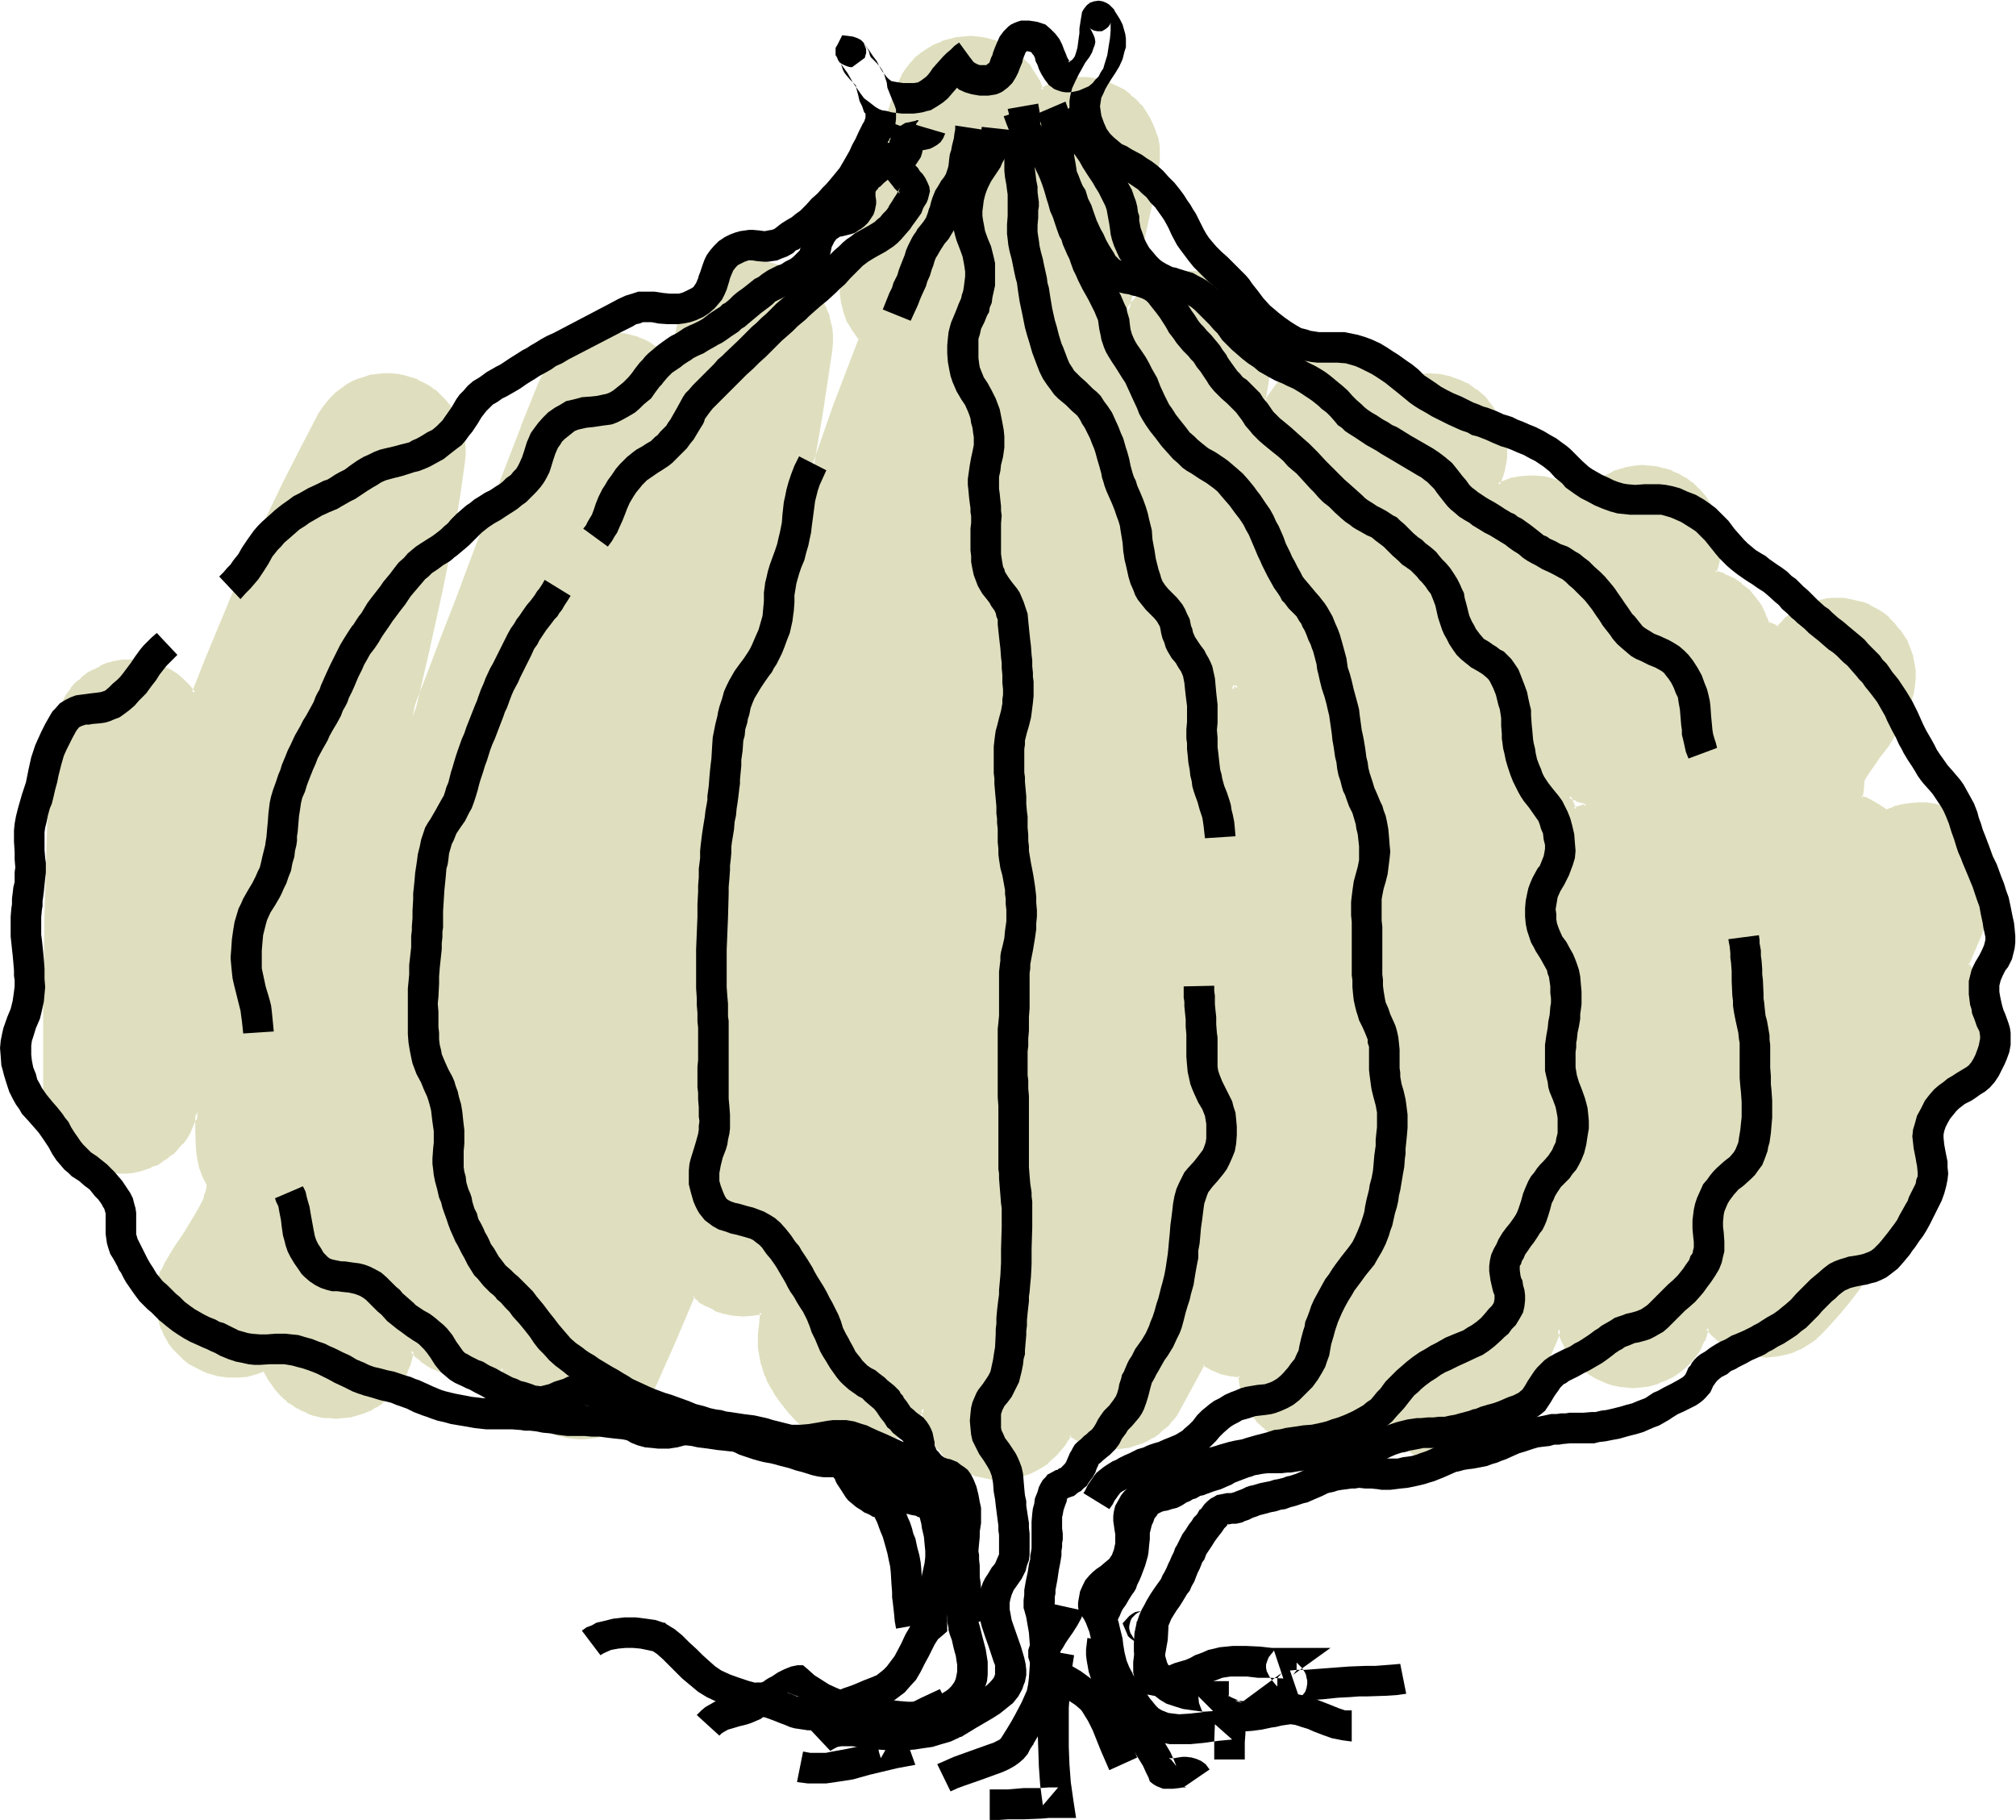
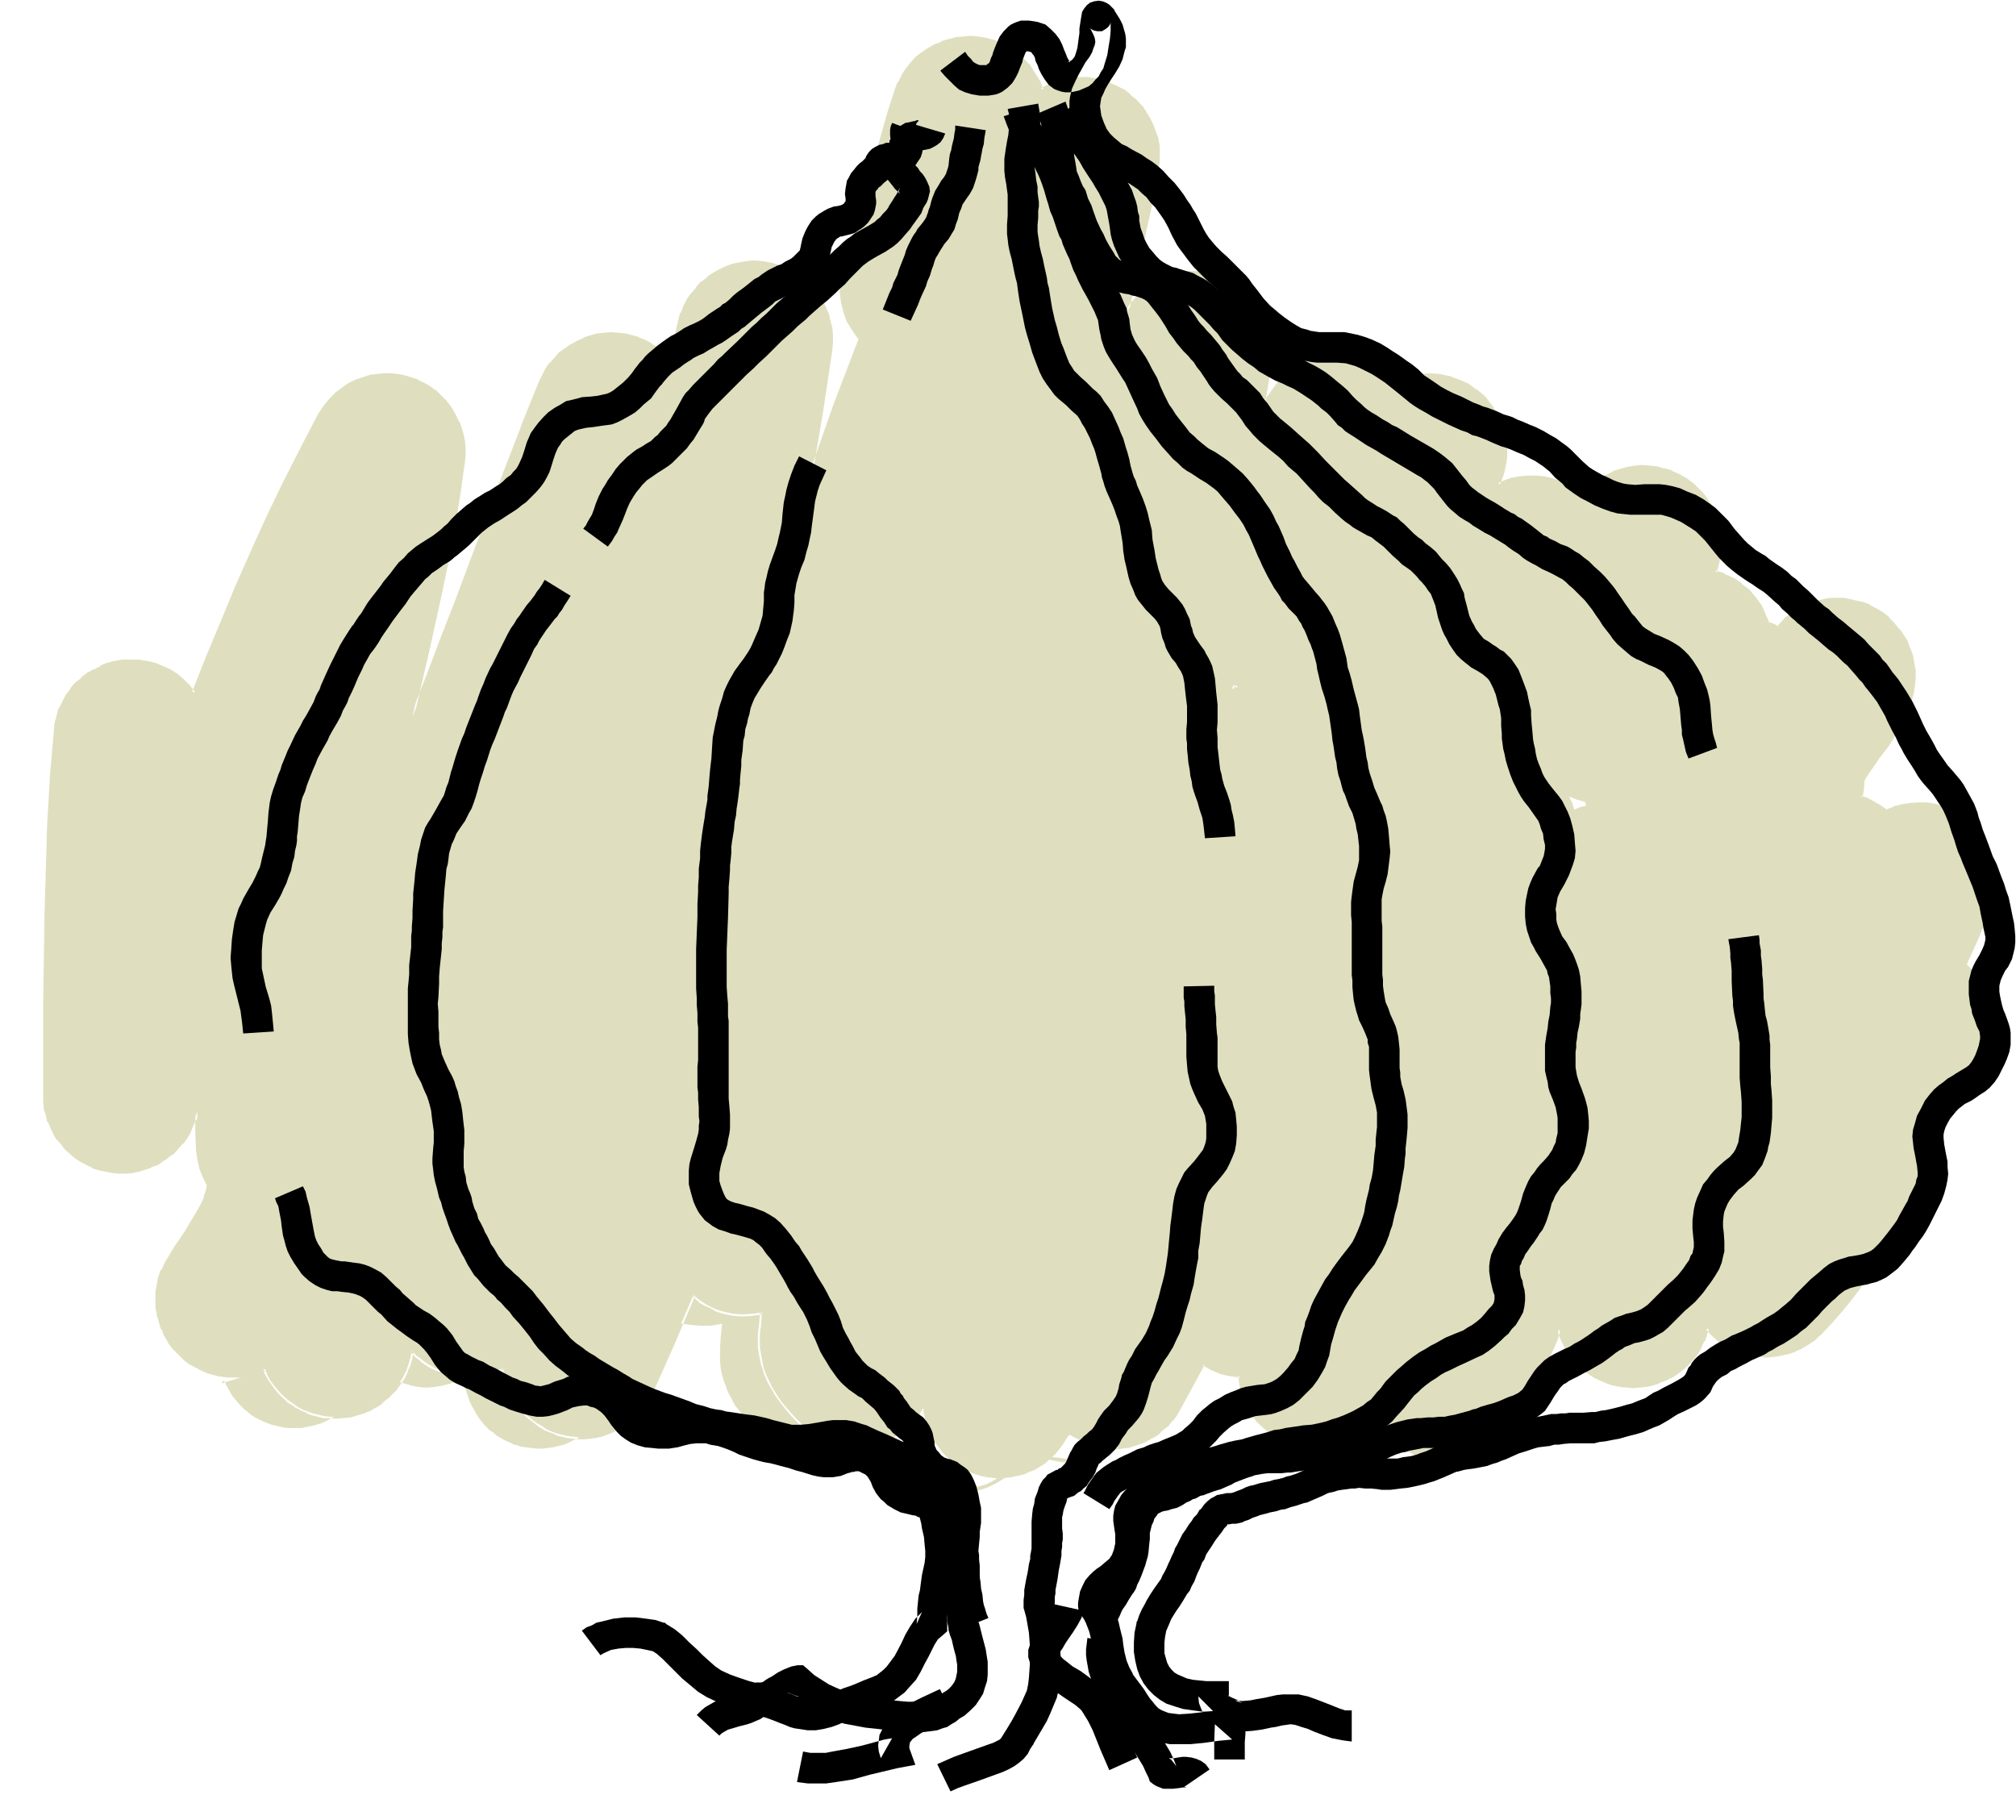
<svg xmlns="http://www.w3.org/2000/svg" fill-rule="evenodd" height="442.772" preserveAspectRatio="none" stroke-linecap="round" viewBox="0 0 3035 2740" width="490.455">
  <style>.brush1{fill:#dfdfbf}.pen1{stroke:none}.brush2{fill:#000}</style>
  <path class="pen1 brush1" d="m1855 1038 1-8 4 2 4 2-5 2-4 2zm1083 183-13-4-12-4-13-2h-12l-12 1-13 2-12 3-11 5-12-9-14-7-6-3-7-3 2-12 1-12 2-3 2-4 5-9 7-10 7-9 13-19 13-20 6-11 6-11 5-13 5-12 3-12 2-11 1-11v-11l-2-12-2-11-3-10-5-10-5-10-7-9-7-8-8-8-9-7-9-6-11-6-11-4-8-3-9-2-9-1h-18l-8 1-9 2-8 2-8 2-8 4-7 3-8 5-6 5-7 5-6 7-6 6-8-3-8-3-5-14-7-12-8-12-9-11-11-9-12-8-14-7-14-5 3-8 3-10 1-8 1-9v-9l-1-9-1-10-2-8-2-9-3-9-4-8-5-7-5-8-6-8-7-6-7-7-10-7-10-5-10-5-11-3-11-3-11-1-11-1-11 1-11 2-11 2-10 4-10 5-10 6-9 7-8 8-8 8-2 3-8-7-8-6-9-5-10-4-11-4-12-3-12-1h-12l-12 1-11 2-11 4-11 4 3-9 3-8 2-8 2-9 1-9v-17l-1-9-2-8-2-9-3-8-4-8-4-8-6-7-5-8-6-7-12-10-13-8-13-7-14-4-15-3-14-1-15 1-14 2-5-6-6-7-5-6-7-5-10-7-10-6-10-5-11-3-11-2-11-2h-22l-11 2-11 3-10 4-10 5-10 5-9 7-8 8-8 9-9 11-10 12-18 26 7-37 4-37v-24l-2-11-3-11-4-10-5-10-5-10-7-8-8-9-8-7-9-7-10-6-10-4-10-4-12-3-11-2h-18l-9 1-8 1-8 2-8 3-7 3-8 4-7 4-6 5-7 5-6 6-11 12-5 7-4 7 4-18 4-18 10-44 9-45 10-45 9-46 1-12 1-11-1-12-2-11-3-11-4-10-5-10-6-9-7-9-7-8-9-7-9-7-10-6-10-5-11-3-11-3-11-2h-21l-11 2-10 2-9 4-10 4-9 5-5-12-6-12-7-11-9-9-10-9-10-8-12-7-13-5-12-3-11-2-12-1-11 1-11 1-11 3-10 3-11 4-9 6-10 6-8 7-8 9-6 8-7 10-5 10-4 11-11 33-9 33-9 32-8 31-9 34-9 33-5 16-5 15-5 14-5 14-3 8-2 8-3 16v16l2 15 4 16 5 14 8 14 10 12-39 102-37 103 16-94 14-94 1-11v-11l-1-11-2-11-3-10-4-11-5-9-6-9-7-8-7-8-8-8-9-6-9-5-10-5-11-4-11-2-11-2-12-1-10 1-11 2-11 2-10 3-10 5-9 5-9 7-8 6-7 8-7 9-6 9-6 10-4 10-3 11-8 31-7 30-6-6-12-11-7-5-8-4-7-4-8-4-9-3-10-2-11-1-11-1-10 1-11 1-10 3-9 3-10 4-9 5-9 6-8 6-7 8-7 8-7 8-5 10-4 10-27 67-26 68-25 67-25 65-22 60-23 59-22 59-23 58 21-94 21-95 10-48 9-49 8-49 7-49 1-10v-11l-1-10-2-9-2-10-4-9-4-9-5-8-6-9-6-7-7-7-7-7-8-6-9-5-9-4-10-4-10-2-9-2-10-1h-11l-9 1-10 1-10 3-9 3-9 4-8 4-8 6-8 6-7 7-7 7-6 9-6 8-27 52-26 51-25 52-24 53-23 53-22 53-21 53-21 53-8-10-9-9-9-8-10-6-11-6-12-5-12-3-14-1-11-1-12 1-11 2-11 3-10 4-10 5-10 6-8 7-9 7-7 8-6 9-6 10-5 10-3 11-3 11-2 12-5 71-4 69-3 68-2 68-1 135-1 68v69l1 10 1 10 2 9 3 10 4 9 5 9 5 8 6 8 6 7 7 6 8 7 7 5 9 5 9 4 10 3 10 2 10 2 10 1h10l9-1 10-2 9-3 9-3 9-4 9-5 8-6 7-5 7-8 6-7 6-8 6-9 4-9 4-10 4-10v29l1 28 2 13 3 14 4 13 7 12v2l-1 2v4l-1 5-2 5-2 6-5 11-7 13-16 25-8 11-6 11-10 14-6 11-5 10-4 11-2 11-2 11-1 11 1 11 2 11 2 11 4 10 5 10 5 10 7 9 8 8 8 8 10 7 13 8 14 5 14 4 14 2h14l15-1 13-3 14-6 3 8 4 8 5 7 5 6 6 7 6 6 6 5 7 5 7 5 7 4 8 3 8 3 17 4 8 1h20l11-2 10-2 10-3 10-5 8-5 9-5 8-7 7-7 7-7 6-9 5-8 5-10 3-9 3-10 2-11 7 8 8 6 8 6 9 5 9 5 10 3 10 3 11 2h26l8-1 8-2 8-2 8-3 7-3 5 15 6 16 3 8 4 8 5 7 5 6 5 7 6 6 6 5 7 5 7 4 7 5 7 3 8 3 8 2 8 2 9 1 8 1h9l8-1 9-1 8-2 8-2 7-4 8-3 7-4 7-5 6-5 7-6 6-5 5-7 5-7 4-7 4-8 33-73 32-74 10 8 11 7 12 6 13 4 14 3 15 1 14-1 14-2-1 17-2 16v20l2 11 2 11 2 10 4 10 4 8 4 9 5 8 10 15 11 13 10 11 10 10 10 9 12 8 11 7 13 4 12 4 13 2h14l13-1 13-3 13-4 12-5 11-7 10-8 10-9 8-11 7-11 1 9 2 8 2 8 3 7 3 8 4 7 4 7 5 6 5 7 6 6 6 5 6 5 7 5 7 4 8 4 8 3 9 3 9 2 10 1 9 1 10-1 9-1 9-2 9-2 9-4 8-3 8-5 8-5 7-7 7-6 6-7 6-8 5-8 5-7 15 8 7 3 8 3 9 3 10 1 10 1h20l9-2 10-2 9-4 8-4 9-4 8-5 7-7 8-6 6-8 6-8 6-8 37-68 13 8 13 5 15 3 14 2 2 15 3 14 6 13 7 13 8 12 11 10 11 10 13 8 9 4 9 3 9 3 9 2 10 1h18l9-2 9-2 9-2 9-4 8-4 8-4 8-6 7-6 7-7 10-10 9-10 3 9 3 9 4 8 5 9 5 8 6 7 7 7 7 6 8 5 8 6 8 4 9 3 9 3 10 3 10 1h10l12-1 11-1 11-3 11-4 10-5 9-6 10-6 7-8 8-8 7-9 6-9 4-10 4-11 3-11 2-11v-12l1-3 1-4 1-5 2-5 4-11 5-11 5-13 6-13 5-14 5-15 3 9 3 8 4 9 5 8 5 8 6 7 7 6 7 6 8 6 8 5 8 4 9 3 9 3 10 2 10 1 9 1 10-1 10-1 10-2 9-3 9-3 8-4 8-6 8-5 7-6 7-7 6-7 5-8 5-8 4-8 4-9 2-10 8 9 9 8 9 7 11 6 8 4 9 2 8 3 9 2 9 1h18l9-2 8-2 9-2 8-3 9-4 7-4 8-5 7-6 7-6 15-16 15-17 14-17 13-17 12-18 11-17 11-18 11-18 19-37 17-37 17-38 15-37 16-36 15-35 16-34 17-33 4-9 4-8 3-8 2-9 1-8 1-9v-9l-1-8-1-9-2-8-3-8-2-8-8-15-5-8-6-6 19-42 17-43 3-10 2-11 2-11v-21l-2-11-3-10-3-10-5-10-5-9-6-9-7-8-8-7-8-7-10-6-9-6zm-552-14 1 3 1 3-9 2-9 4-3-10-5-10 12 5 12 3z" />
  <path class="pen1 brush1" d="m1853 1035 4 3 2-7-4 2 4 1 4 2v-5l-5 2-5 2-2 7 9-4 10-4-9-4-7-3-3 15 2-7zm1086 184-12-5h-1l-12-4h-1l-12-2h-13l-12 1h-1l-13 2-12 3v1l-12 4h3l-12-8-14-8-6-3h-1l-6-2 2 3 2-12v-1l1-12-1 1 4-7 6-9 7-10 6-9 14-18 13-21 6-11 6-11 5-13 5-13 3-11 2-12 1-11v-12l-2-11-2-11-4-11-4-10v-1l-6-9-6-9h-1l-7-9-8-8v-1l-9-7-10-6-10-5v-1l-11-4h-1l-9-2-8-2h-1l-9-2h-18l-9 1-8 2-9 2-8 3-8 3-7 4h-1l-7 5-7 5-7 5-6 7-6 6h3l-8-4-8-3 2 2-6-13v-1l-6-13-9-12-9-11-12-9v-1l-12-8-14-6v-1l-14-4 2 3 3-9 2-9 2-9 1-9v-9l-1-9v-1l-1-9-2-9-2-9-3-8-1-1-4-8-5-8-5-8-6-7-7-7-7-7h-1l-9-7h-1l-10-6-10-4v-1l-11-3h-1l-11-3-10-1h-1l-11-1-11 1-11 2h-1l-10 3-11 3v1l-10 5h-1l-9 6-10 6v1l-8 8-8 8-1 1-1 2h4l-8-7-9-6-8-5h-1l-10-5-11-4-12-3h-1l-12-1h-12l-12 1-11 2h-1l-11 4-11 5h3v3l4-8v-1l3-8 2-8v-1l2-9 1-8v-18l-2-9-1-9-3-9-3-8-4-8-4-8-5-8-6-7v-1l-6-7-12-10h-1l-12-9h-1l-13-6h-1l-13-5h-1l-14-3-15-1-15 1-15 3 3 1-5-7-6-6v-1l-6-6-7-5v-1l-9-6-10-6h-1l-10-5-11-4h-1l-11-2-10-2h-12l-11 1-11 2h-1l-10 2-11 4-10 5h-1l-9 6-10 7-8 8-8 9 4 4 8-9 8-8-1 1 10-7 9-6 10-5 10-3 11-3h-1l12-2 11-1h-1l11 1 11 1 11 3h-1l11 3 10 5h-1l11 5 9 7 7 5 5 6 6 6h-1l7 8 15-3h15-1l15 1 14 3 14 4h-1l14 6 12 8 12 10 6 7 5 7 5 8v-1l5 8 3 8 3 8 2 8 2 9 1 8v17l-1 9-1 8-3 8-2 9v-1l-4 10 2 3 13-5 11-3h-1l12-2 12-2h-1l12 1 12 1h-1l12 3 12 4-1-1 10 5 8 5 9 6v-1l10 9 3-5 8-8 8-8h-1l10-7 9-6 10-4 10-4 11-3h-1l12-1 11-1h-1 11l11 2 11 2h-1l11 4v-1l10 5 10 6 9 7v-1l7 7 7 6 6 7h-1l6 8 4 8 4 8v-1l3 9 3 9 2 8 1 9v18-1l-1 9-1 9-3 9-4 11 17 6v-1l13 7 12 8 11 9 9 11v-1l8 12 6 13v-1l6 15 9 3 10 4 7-7 6-7h-1l7-5 7-4 7-5 8-4 7-3 8-3 8-2 8-1 9-1h-1 18-1l10 1h-1l9 2 9 2h-1l11 5v-1l11 6h-1l10 6 9 7h-1l8 8v-1l7 9 6 9 6 9 4 10 3 10 3 11 1 11v22l-2 11v-1l-4 12-4 12-5 12-6 12-6 10-13 21-13 18-7 9-7 10-6 9v1l-4 7-1 13-2 14 9 4-1-1 7 3 14 7h-1l13 10 13-6v1l12-4h-1l13-2h24l13 2h-1l13 3h-1l12 5 3-5z" />
  <path class="pen1 brush1" d="m1936 560-9 12h-1l-9 12-18 25 5 2 6-36 5-38v-24l-2-11-3-12-4-10-5-10v-1l-6-9-7-9-8-9-8-7-9-7-10-6-11-5-11-4-11-3h-1l-11-1-9-1h-9l-9 1-8 2h-1l-8 2-7 2-1 1-7 3-8 3-7 5-7 5-6 5h-1l-6 6-11 12-5 7-4 7 5 2 4-17v-1l4-18 10-44 9-44 10-45 8-47 2-12v-23l-2-11v-1l-4-10v-1l-4-10-5-10-6-10-6-9h-1l-7-8-9-7v-1l-9-7-10-5-11-5v-1l-11-3-12-3-11-2h-22l-10 2-11 2-9 4h-1l-9 4-9 5 4 2-5-13-7-11-7-11v-1l-9-9-10-9-11-8-12-7v-1l-13-5h-1l-11-3-12-2-12-1-11 1-11 1-11 3h-1l-10 3v1l-11 4-10 6-9 6-9 7-8 9-7 9-6 9v1l-5 10h-1l-4 11-11 34-9 32-9 32-8 31-9 34-9 33-5 16-4 15-6 15-5 13-3 8-2 8v1l-2 16-1 16 2 16 4 16 5 14 1 1 8 13 9 13v-3l-39 102-36 103 5 1 16-94 14-93 1-12v-12l-1-11-3-11-2-10-1-1-4-10-5-9v-1l-6-8-6-9h-1l-7-8-8-7-1-1-8-6-10-6-10-4v-1l-11-3-11-3h-1l-11-2-12-1-11 1-11 2-10 2-11 4-10 5-9 5-9 6v1l-8 6h-1l-7 8v1l-7 8-7 9v1l-5 9-4 11h-1l-3 11-7 31-8 30 5-1-6-6-12-11-1-1-7-4-7-5-8-4-8-3-1-1-8-2-11-3-11-1-11-1-11 1-10 1-11 3-9 3-1 1-9 4-9 5h-1l4 4h-1l9-5 10-4-1 1 10-3 10-3 10-1 11-1h-1 11l10 2 11 2 8 3h-1l8 3 8 4 7 4 7 5 12 11 9 10 9-35 8-31 3-11h-1l5-10 5-10 6-9 7-8 7-8 8-6 9-6h-1l9-5 10-5 10-3 10-3 11-1 11-1h-1l12 1 11 1h-1l11 3 11 4v-1l9 5 10 6 8 6v-1l8 8 7 7 7 9 5 8 5 10 5 10-1-1 3 11 2 10 2 11v11-1l-2 12-14 94-15 93 5 1 37-102 38-103-10-14-7-13-6-14-4-15-1-15v-16 1l3-17v1l2-8 3-8 5-14 5-14 5-15 5-16 9-33 9-34 8-32 8-31 10-33 11-33 4-11h-1l6-10 6-9 7-9-1 1 8-9 8-7v1l9-7 10-5 10-5v1l10-4h-1l11-2 12-2h-1 11l12 1h-1l12 2h-1l12 3h-1l13 5 12 6 11 8h-1l10 9 9 9h-1l8 11v-1l6 12h-1l7 14 11-6 10-4-1 1 10-4 10-2 10-2h21l10 2 11 2 11 4 10 5 10 5 9 7h-1l9 7 7 8 7 8 6 10v-1l4 10 4 11v-1l3 11v-1l2 12 1 11-1 11-1 11-9 47-9 45-10 44-9 44-4 19v-1l-9 35 14-22 5-7-1 1 11-12 6-6 6-5 7-4 7-5 7-3 8-4-1 1 8-3 8-2 8-1 9-1h-1 18-1l12 2h-1l12 3 10 3 10 5 9 6 9 6 8 7 8 8 6 9 6 9 5 10 3 10 3 11 2 11v-1l1 12-1 12v-1l-4 38-8 49 25-36 9-12 9-11-4-4z" />
  <path class="pen1 brush1" d="m859 518-8 6-9 6-7 8-7 8h-1l-6 9-5 10-5 10-27 67v1l-26 67-25 67-25 66-22 59-23 59-22 58-23 59 5 2 22-94 21-95 10-49 9-48 8-49 7-50 1-10v-11l-1-10-2-10-3-10-3-9h-1l-4-9-5-9-5-8-1-1-6-7-7-7-7-7h-1l-8-6-9-5-9-4v-1l-10-3-10-3-10-2-10-1h-11l-10 1-9 1h-1l-9 3-9 3h-1l-9 4-9 5-8 6-8 6-7 7-7 8-6 8-6 9-27 52-26 51-25 52-24 53-23 52-22 53-22 53-21 53h5l-8-10-9-9-9-8-11-7-11-5-12-5-13-3-13-2h-24l-11 2h-1l-11 3-10 4v1l-10 5h-1l-9 5-9 7v1l-9 7-7 8v1l-7 9-5 10-5 10h-1l-3 12-3 11-1 12-6 70v1l-4 69-2 68-2 68-2 135v147l1 10v1l3 9 2 10h1l4 9 4 9 5 9h1l6 7 6 8 7 6 8 7 8 5 9 5 9 4v1l10 3 10 2 10 2 10 1h11l10-1 9-2h1l9-3 9-3v-1l10-3 8-6 8-5v-1l8-5 7-8 6-7h1l6-8 5-9 4-10 4-9h1l4-11-6-1v29l1 28 2 14 3 14 5 13 6 12v-1 4l-1 4-1 4-2 5-1 6v-1l-6 12-7 12-15 25-8 12-7 10-9 15-6 10-5 11h-1l-4 11-2 11-2 11v23l2 11v1l3 10 3 11h1l4 10 6 10v1l7 9 8 8 8 8 1 1 9 7h1l13 7 13 6h1l14 4 15 2h15l14-1 14-4 14-5-4-1 4-5-15 6-14 3-14 2h-14l-14-2h1l-15-4h1l-14-5-13-8-9-7-8-8-8-8-6-9v1l-6-10-5-10h1l-4-10-3-11-1-11-1-11v1l1-11 1-11 3-11 4-10h-1l6-10 5-11v1l10-15 7-10 8-12 15-25 7-12 6-12v-1l2-5 2-5 1-6v-3l1-2v-4l-7-12-4-13-4-13-1-14v1l-1-28-1-43-9 23-3 10-5 9-5 8-6 8h1l-7 7-7 8-7 6v-1l-8 6-8 5-9 4v-1l-9 4-9 2h1l-10 2-10 1h1-10l-10-1-10-1-9-3-10-3v1l-9-5-8-5-8-5 1 1-8-7-7-6-6-7-6-8-5-8v1l-4-9-4-9-3-9-2-10v1l-1-10-1-10v-69l1-68 1-135 2-68 3-68 4-69 5-70 2-12 2-11 4-11 4-9 6-10 7-9h-1l7-8 9-7h-1l9-7 9-6 10-4 10-4 11-3h-1l12-2h-1l12-1h11l13 2 12 3 11 5 12 5h-1l10 7v-1l10 8h-1l9 9 10 13 23-57 21-53 23-53 22-53 25-52 24-53 27-51 27-51 5-9 6-8 7-7 7-7h-1l8-6 8-5 8-5 10-4h-1l9-3 10-2h-1l10-2h10-1 11-1 10l10 2 9 3 10 4v-1l9 5h-1l9 5 8 6v-1l7 7 7 7 6 7 6 8 4 8 5 9h-1l4 9 2 9 2 10 1 10v-1 11-1l-1 10-7 50-8 49-9 49-9 48v-1l-21 95-22 94 5 2 23-58 23-59 22-59 23-60 24-65 26-67 25-68v1l27-68 5-10 5-9 6-9v1l7-8 7-8v1l8-7 9-6-4-4z" />
-   <path class="pen1 brush1" d="m396 2063 4 8 4 7 5 7 5 7 6 7 6 6 6 5v1l7 4 7 5h1l7 4 8 3v1l8 3 17 4h9l10 1 10-1h1l10-1h1l10-3 10-3 10-4 8-5h1l9-6v-1l7-6h1l7-7 7-7v-1l6-8 6-9 4-9v-1l4-9 3-11 2-10-5 1 7 8 8 6v1l9 6 8 5h1l9 4h1l9 4 10 3h1l10 1 9 1h18l8-1 8-2h1l7-2 8-3 1-1 7-3-4-2 5 16 6 16 4 8 4 8 4 7 5 7h1l5 6v1l6 6 7 5 6 5 7 5 7 4 8 3 8 3v1l8 2h1l8 2 8 1 9 1h9l9-1 8-1 9-2 8-3 8-3 7-4 7-4h1l7-4v-1l6-5 7-6 6-5v-1l5-6 5-7 5-7v-1l4-7 33-74 31-73h-3l9 8v1l11 6h1l12 6v1l13 4 15 3 14 1h1l14-1 14-2-3-3-1 16-2 17v20l2 12 2 10v1l3 9 3 10 1 1 3 8 5 9 5 8v1l10 14 11 14 10 11 10 10 10 9 1 1 11 8 12 6 13 5 13 4 13 2h14l14-1 13-3 13-4 12-6 11-6v-1l11-8 10-9v-1l8-10 7-11-5-1 1 8 2 8 2 8 3 8 1 1 3 7 3 7v1l5 7 4 6h1l5 6v1l6 6 6 5 7 5v1l7 5 7 3 8 4 8 3v1l9 2h1l9 2 9 2h20l9-1 9-2h1l9-3 9-3 8-4 9-5 8-5 7-7 7-6 6-7 1-1 6-7 5-8 5-7h-4l14 8 7 3 1 1 8 3 10 2 10 2 10 1h10l9-6-9 1h-10 1l-10-2-10-1-10-3-8-3 1 1-7-4-16-9-7 10-5 7-6 8h1l-7 7-7 6-7 7v-1l-7 5-8 5-8 4-9 3-9 2h1l-9 2-10 1h1l-10 1h1l-10-1-9-1-9-2-9-3-8-3-7-3-8-4h1l-7-5-7-5h1l-6-5-6-6-5-6-5-6-4-8v1l-3-7-4-8 1 1-3-8-2-8-2-8-2-16-11 18-8 10-10 9h1l-11 8-11 6h1l-12 6-13 4h1l-13 2-14 2h1l-14-1h1l-13-2-13-3-12-5-11-6-11-8-10-9-10-10-10-11-11-13h1l-11-14-4-8-5-9-4-9 1 1-4-10-3-10-2-10-1-11v-20l1-16 2-20-17 3h-14l-14-1-15-2-12-5v1l-12-6h1l-11-7-13-10-33 77-33 73-4 8v-1l-4 8-6 7h1l-5 6-6 5-7 6h1l-6 5-8 5h1l-7 3-8 4-7 3-8 2-8 2-8 1-8 1h-9 1l-9-1-8-1-9-1h1l-8-3v1l-8-4-7-3-7-4-7-4-6-6v1l-7-5h1l-6-6-5-6-5-7-4-7-4-7-4-8-5-15-6-19-11 5 1-1-8 3-8 2-8 2-8 1h1l-9 1h-8l-9-1-10-2-10-3-10-3h1l-10-4-8-5-9-6h1l-8-6-11-11-3 15-3 10-3 10v-1l-4 9-6 9-6 8h1l-7 7-7 7-8 7v-1l-8 6-9 5-9 4-10 3-10 2h1l-11 2h-20 1l-9-1h1l-17-4-8-3-7-3-8-4-7-4-6-5-6-5-6-6-6-7 1 1-6-7-4-7-4-7-5-10-4 5z" />
+   <path class="pen1 brush1" d="m396 2063 4 8 4 7 5 7 5 7 6 7 6 6 6 5v1l7 4 7 5h1l7 4 8 3v1l8 3 17 4h9l10 1 10-1h1l10-1h1l10-3 10-3 10-4 8-5h1l9-6v-1l7-6h1l7-7 7-7v-1l6-8 6-9 4-9v-1l4-9 3-11 2-10-5 1 7 8 8 6v1l9 6 8 5h1l9 4h1l9 4 10 3h1l10 1 9 1h18l8-1 8-2h1l7-2 8-3 1-1 7-3-4-2 5 16 6 16 4 8 4 8 4 7 5 7h1l5 6v1l6 6 7 5 6 5 7 5 7 4 8 3 8 3v1l8 2h1l8 2 8 1 9 1h9l9-1 8-1 9-2 8-3 8-3 7-4 7-4h1l7-4v-1l6-5 7-6 6-5v-1l5-6 5-7 5-7v-1l4-7 33-74 31-73h-3l9 8v1l11 6h1l12 6v1l13 4 15 3 14 1h1l14-1 14-2-3-3-1 16-2 17v20l2 12 2 10v1l3 9 3 10 1 1 3 8 5 9 5 8v1l10 14 11 14 10 11 10 10 10 9 1 1 11 8 12 6 13 5 13 4 13 2h14v-1l11-8 10-9v-1l8-10 7-11-5-1 1 8 2 8 2 8 3 8 1 1 3 7 3 7v1l5 7 4 6h1l5 6v1l6 6 6 5 7 5v1l7 5 7 3 8 4 8 3v1l9 2h1l9 2 9 2h20l9-1 9-2h1l9-3 9-3 8-4 9-5 8-5 7-7 7-6 6-7 1-1 6-7 5-8 5-7h-4l14 8 7 3 1 1 8 3 10 2 10 2 10 1h10l9-6-9 1h-10 1l-10-2-10-1-10-3-8-3 1 1-7-4-16-9-7 10-5 7-6 8h1l-7 7-7 6-7 7v-1l-7 5-8 5-8 4-9 3-9 2h1l-9 2-10 1h1l-10 1h1l-10-1-9-1-9-2-9-3-8-3-7-3-8-4h1l-7-5-7-5h1l-6-5-6-6-5-6-5-6-4-8v1l-3-7-4-8 1 1-3-8-2-8-2-8-2-16-11 18-8 10-10 9h1l-11 8-11 6h1l-12 6-13 4h1l-13 2-14 2h1l-14-1h1l-13-2-13-3-12-5-11-6-11-8-10-9-10-10-10-11-11-13h1l-11-14-4-8-5-9-4-9 1 1-4-10-3-10-2-10-1-11v-20l1-16 2-20-17 3h-14l-14-1-15-2-12-5v1l-12-6h1l-11-7-13-10-33 77-33 73-4 8v-1l-4 8-6 7h1l-5 6-6 5-7 6h1l-6 5-8 5h1l-7 3-8 4-7 3-8 2-8 2-8 1-8 1h-9 1l-9-1-8-1-9-1h1l-8-3v1l-8-4-7-3-7-4-7-4-6-6v1l-7-5h1l-6-6-5-6-5-7-4-7-4-7-4-8-5-15-6-19-11 5 1-1-8 3-8 2-8 2-8 1h1l-9 1h-8l-9-1-10-2-10-3-10-3h1l-10-4-8-5-9-6h1l-8-6-11-11-3 15-3 10-3 10v-1l-4 9-6 9-6 8h1l-7 7-7 7-8 7v-1l-8 6-9 5-9 4-10 3-10 2h1l-11 2h-20 1l-9-1h1l-17-4-8-3-7-3-8-4-7-4-6-5-6-5-6-6-6-7 1 1-6-7-4-7-4-7-5-10-4 5z" />
  <path class="pen1 brush1" d="m1679 2182 10-1 9-1h1l9-3 9-3h1l9-4 8-5h1l8-5 7-7 8-6 6-8h1l6-8 5-9 37-68-3 2 13 7 14 6 14 3 15 2-3-3 2 15 4 15 5 13 7 14 9 11v1l11 10 12 10 13 8 9 4v1l9 3 9 3h1l9 1 9 2h10l9-1h1l9-1 9-2 9-2v-1l9-3 8-4 9-5 8-5v-1l7-6 7-7 10-10 9-10-5-2 3 10 3 9 5 9 4 8 6 8 6 7v1l7 6 7 7h1l7 6 8 5h1l8 4v1l9 3h1l9 3 9 2 10 2h11l12-1 12-1 11-3 11-4v-1l10-4h1l9-6 9-7h1l7-8 8-8 7-9 6-10 5-10 4-11 3-11v-1l1-11 1-12 1-3v-4l2-4 2-5 4-11 4-11 5-13 6-13 6-14 5-16h-6l3 9v1l4 9 4 8v1l5 8 5 7 6 7v1l7 6h1l7 6v1l7 5 8 5 9 4 9 4 9 3h1l9 2 10 1h1l9 1 10-1h1l10-1 9-2 10-3v-1l9-3 8-4h1l8-5 8-6 7-6 7-7 6-7 6-8 4-8v-1l4-8h1l3-9v-1l3-9-5 1 8 9 9 8 10 7 10 6 9 4 9 3 9 3 8 2h10l9 1 9-1 9-1 9-2 9-2 8-3 1-1 8-3 8-5 8-5 7-5v-1l7-6 15-16 15-17 14-17 13-17 12-18 12-17 11-19 10-18 19-37 17-37 17-38 16-37 15-36 16-35 15-34 18-33 4-9 3-7 1-1 2-9 2-8 2-9v-26l-2-9-1-8v-1l-3-8-3-8-5 2 3 7 2 9v-1l2 9 1 8 1 8v9l-1 8-1 9-2 8-3 9 1-1-4 8-4 8-17 34-16 34-16 35-15 36-16 37-16 37-18 38-19 36-10 19v-1l-11 18-12 18-12 18-13 17h1l-14 17v-1l-15 17-15 16-7 6h1l-8 5-7 6-8 4-8 3h1l-9 3-8 3-9 2-8 1h-18 1l-10-1h1l-9-2-9-2-8-3-8-4-10-6-10-6h1l-9-8-11-12-4 14v-1l-4 9h1l-4 9-5 8-6 8h1l-6 7v-1l-7 7-7 6-7 5-8 5-8 4-9 4v-1l-9 3-10 2h1l-10 2h-19l-10-2-9-2-9-2-8-3-9-5-8-5-7-5-7-6-7-6-6-7h1l-6-8-4-7-4-9-4-8-5-17-8 23-5 14-5 13-5 12-5 12h-1l-4 11-2 5-1 5-1 4v4l-1 12v-1l-2 12v-1l-2 11-4 11-5 9-6 10-6 9v-1l-7 8-8 8v-1l-9 7-10 6h1l-10 5v-1l-10 4-11 3-11 2h-22l-10-1h1l-10-3-9-2-9-4-8-4-8-5-7-6v1l-7-6-7-7-6-7h1l-6-8v1l-5-9-4-8-3-9-4-14-12 14-10 10-7 7-7 6-7 5-8 5-8 4-9 4v-1l-8 3-9 2-9 1h-18l-9-1-10-2h1l-9-2-9-4-9-4h1l-13-7-12-10h1l-11-10h1l-9-11-7-13-5-13-3-14-3-16-16-2-14-4-13-5-15-8-39 70v-1l-5 9-6 8v-1l-6 8-8 6-7 7v-1l-8 5h1l-9 5-9 4h1l-9 3-10 2h1l-10 2-9 6z" />
-   <path class="pen1 brush1" d="m2982 1480-8-15v-1l-5-7-6-7 1 3 18-42 17-43 4-11 2-10v-1l2-11v-11l-1-10v-1l-1-10v-1l-3-10-4-10-4-10-5-9-7-9-7-8v-1l-8-7-8-7-10-7-10-5-3 5 10 5 9 6 9 7h-1l8 7 7 8 6 9v-1l5 9 4 10v-1l4 11 2 10 2 10v21-1l-1 12v-1l-3 11-3 11v-1l-17 42-19 44 7 8h-1l5 7 8 15 5-2zm-597-270-2-2 2 4 1 2 2-4-10 3-9 3 4 2-4-10-4-10-4 3 12 5v1l12 3 2-5-12-4v1l-18-8 7 16 4 12 12-4 12-3-2-6-3-4-2 5z" />
-   <path class="pen1 brush2" d="m362 902 8-9 7-7 6-7 6-7 4-6 4-6 7-11 6-11 8-10 5-5 5-6 7-6 8-7 8-7 8-5 7-5 7-4 12-7 11-5 12-5 5-3 7-4 7-4 8-4 9-6 9-6 8-5 7-4 6-4 7-3 11-3 12-3 13-4 6-2 8-2 8-3 9-4 9-5 11-6 10-8 9-7 8-6 6-7 5-7 5-6 4-6 4-6 6-10 7-9 5-5 5-5 7-4 7-5 8-4 7-4 12-7 10-7 8-5 5-3 6-4 11-6 7-4 7-5 9-4 10-6 81-42 16-8 5-3 5-1 5-2h13l10 2 14 1h16l8-1 10-2 9-3 11-5 9-6 8-7 6-7 5-6 4-8 3-7 4-13 1-4 2-5 3-7 4-5 3-3 4-2 6-3 6-2h6l6 1 11 1h6l7-1 7-1 7-3 8-3 9-5 4-4 5-2 3-3 4-2 9-6 8-6 4-3 4-4 6-5 5-5 10-11 9-9 8-8 7-7 6-7 6-7 9-13 9-13 5-8 4-8 5-9 5-10 5-12 7-13 4-10 3-9 1-8v-14l-2-6-5-12-4-10-2-5-1-8-2-6-2-7-2-4-3-5-6-7-5-5-2-2-2-2-1-2-1-3v-1l-1-3-2-4-3-4-3-5-4-4-6-3-6-2-16-2-7 14-3 5v11l2 3 2 5 3 4 6 8 5 7 8 14 11 16 6 8 8 6 9 7 5 3 5 2 7 1 7 2 8 1 8 1h17l8-1 6-1 7-2 5-1 10-6 9-6 7-6 13-15 6-8 7-8 8-8 10-8-27-37-7 5-6 6-6 5-5 5-9 10-7 8-4 6-5 6-4 3-4 3-5 3-6 1h-16l-7-1-6-1-5-1-4-3-3-3-3-4-4-5-4-7-4-8-6-8-6-9-7-9 1 3 2 5v6l-1 3-1 4-19 14h-3l-4-1-5-2-4-2-1-1-1-1 2 5 2 6 2 4 3 4 6 7 4 4 3 3 1 1 1 2v2l3 11 2 9 4 8 2 6 1 3 2 2v6l-1 3-1 3-2 3-6 12-5 11-5 9-4 9-4 7-4 7-7 12-9 11-5 6-6 7-6 6-7 8-9 8-9 10-4 4-4 4-7 5-6 5-7 4-8 5-4 3-5 4-3 2-3 1-6 1-5 1-7-1-11-1h-5l-7 1-7 1-7 2-8 3-8 4-9 6-7 7-6 7-5 7-3 6-3 8-4 12-2 5-1 4-3 7-4 6-3 2-4 2-6 3-5 2-4 1h-14l-10-1-13-2h-24l-9 3-10 3-11 5-15 8-82 43-11 5-9 5-8 5-7 4-6 4-6 3-11 7-8 5-9 6-6 4-6 3-7 4-7 4-11 8-10 6-8 7-6 7-6 6-5 7-7 12-7 10-7 10-4 4-5 5-6 5-8 4-8 5-7 4-7 3-5 3-12 3-11 3-13 3-8 2-8 3-8 4-9 4-10 6-10 7-8 6-8 4-7 4-6 4-5 3-6 2-10 5-13 6-7 4-7 4-8 4-8 6-10 7-10 8-10 9-9 8-7 7-6 7-5 7-5 7-8 12-5 9-8 10-4 6-5 5-5 6-7 7 32 34zm1032 1542-1-10-1-10-2-8v-8l-1-14-1-12-1-20-1-10-2-11-3-11-3-14-3-7-2-8-3-9-4-9-3-9-3-7-3-6-3-5-4-4-5-4-5-3-6-4-6-3-4-2-4-2-4-2-3-2-4-5-4-6-4-6-5-11-4-6-5-5-6-6-6-5-8-5-10-4-10-3-9-3-8-2-7-2-13-3-12-2-8-2-8-1-9-2-10-3-11-2-9-2-8-1-8-2-13-1-12-1-8-1-10-1h-6l-6-1-7-1-7-2-11-1-9-2-9-1h-7l-7-1h-6l-12-1h-10l-12-1-6-1-8-1-8-1-9-1-11-2-10-1-9-1h-7l-7-1h-7l-12-1h-11l-13-1h-7l-8-1-8-1-10-2-11-1-10-2-9-1h-16l-6-1h-24l-13-1h-8l-8-1-9-1-10-2-11-2-9-2-8-2-7-2-12-5-11-5-11-5-6-2-7-3-7-2-9-3-9-3-10-2-11-3-9-2-8-3-6-3-12-5-10-6-11-5-6-3-6-3-7-3-8-4-9-3-10-4-11-3-10-3-10-1-9-1h-15l-13 1h-11l-12-1-6-1-7-2-7-2-8-4-8-4-6-3-7-2-5-3-10-4-8-4-14-8-7-5-8-6-8-8-5-4-5-5-8-8-7-6-4-5-5-6-6-10-4-6-4-7-5-10-3-6-3-6-2-4-2-4-2-7v-32l-1-7-2-7-2-8-4-8-6-9-6-9-6-7-6-7-6-6-5-5-5-4-10-8-9-6-7-7-5-5-4-5-4-6-5-7-5-8-4-8-5-6-4-6-8-10-7-8-9-11-7-10-3-6-4-7-2-8-4-10-2-10-1-9v-14l1-7 2-6 4-13 6-14 2-8 2-9 2-9 1-11 1-11-1-12v-16l-1-13-1-11-1-10-1-9-1-8v-26l1-11 1-6v-7l1-7 1-8 1-10 1-10 1-8v-15l-1-7-1-12v-27l1-7 2-8 2-10 3-11 3-7 2-8 3-13 3-11 2-10 2-8 2-8 4-14 4-9 4-8 5-10 6-11 4-5 4-2 3-1 3-1h5l5-1 12-1 7-1 7-2 7-3 8-3 7-5 8-6 8-7 6-7 6-6 5-5 8-11 7-9 5-8 7-9 4-5 4-4 6-6 6-6-31-33-8 7-6 6-6 6-5 6-8 11-6 9-6 8-6 8-4 5-5 5-6 5-6 6-6 5-6 2-7 1-9 1-7 1-8 1-7 1-8 3-8 4-8 5-7 8-4 4-3 5-4 7-4 7-6 12-5 11-4 9-3 9-3 9-4 18-2 10-2 10-4 12-2 6-2 7-4 14-3 12-2 11-1 10v17l1 16v11l1 12-1 7v15l-2 8-1 9-1 8v8l-1 7-1 12v30l2 19 1 9 1 11 1 12v8l1 7v9l-1 8-1 7-1 7-3 12-5 12-6 17-2 9-2 10-1 11 1 12 1 14 2 7 2 8 4 13 4 12 5 10 5 9 5 7 4 7 11 12 7 8 7 8 7 10 4 6 4 6 6 11 6 9 6 7 6 7 6 5 5 5 11 7 8 7 8 6 4 5 4 5 5 5 5 7 2 4 2 3 2 7v31l1 7 1 7 2 7 3 9 5 8 6 11 2 5 3 4 4 8 4 7 9 13 5 7 6 8 8 8 4 4 6 5 6 6 6 6 5 4 6 5 9 7 9 6 8 5 9 5 9 4 11 5 5 2 6 3 7 3 7 4 12 5 12 4 10 2 9 2 9 1h8l15-1h22l6 1 6 1 7 2 8 2 9 3 8 3 7 3 6 3 10 5 9 5 13 6 6 3 8 4 8 3 9 3 11 3 13 4 9 2 8 2 7 3 6 2 11 4 10 5 13 5 6 2 8 3 9 3 9 2 11 3 12 2 12 2 11 2 9 1 9 1h39l13 1 6 1h8l9 1 10 2 11 1 10 2 8 1 8 1h26l11 1h12l7 1 8 1 9 1 10 1 10 2 9 1 8 1 8 1 12 1h11l11 1 12 1h7l7 1 9 1 9 2 8 1 8 1 13 2 10 1 9 1 11 1 12 1 6 1 7 2 9 2 9 2 12 2 10 2 8 2 7 1 12 2 11 3 6 1 7 2 8 3 9 3 3 2 4 1 4 4 4 5 1 3 2 4 6 9 7 11 4 5 6 5 6 5 8 5 4 3 5 2 4 2 3 2 3 1 2 1-1-1v1l1 2 2 4 2 5 1 3 3 8 3 7 2 7 2 7 3 11 2 10 2 9 1 9 1 17 1 13v8l1 7 1 9 1 9 1 11 2 11 45-8z" />
  <path class="pen1 brush2" d="M2035 2575h-10l-9-3-10-4-10-4-13-5-14-5-14-3h-24l-9 1-18 4-12 2-10 2-12 1-11-1 11 4-8-5-7-3-4-2-1-1-1-1 1 3v-24h-34l-10-1-10-1-9-2-7-3-7-3-5-3-4-4-4-5-3-6-2-7-2-7v-16l1-9 2-10-1 3 3-7 3-7 2-5 3-5 5-8 5-7 5-8 6-10 4-5 3-7 4-7 3-8 2-5 3-6 2-5 2-5 3-4 3-8 4-6 4-6 5-8 3-4 3-4 4-5 4-6 1-1 3-3 1-2 2-1-3 1h3l5-1h6l9-2 4-2 6-2 6-3 6-2 5-2 4-1 8-2 3-1 5-1 5-1 6-2 7-1 8-3 8-2 6-2 6-2 5-1 9-4 7-3 7-3 8-4 4-1 5-1 6-2 6-1 8-1 7-1h5l6-1 9 1h9l10 1 6 1h13l8-1 8-1 10-1 10-2 9-2 8-2 6-2 7-2 5-2 10-4 9-4 9-4 5-1 7-2 6-1 8-1 11-2 10-2 8-3 7-2 7-3 6-2 11-5 9-4 10-3 6-2 6-2 7-2 8-1 9-1 7-2h7l6-1 11-1h36l8-2 9-1 10-2 11-2 7-2 7-2 12-3 10-3 9-4 7-3 8-3 14-8 6-4 8-5 9-4 12-6 6-3 6-4 5-4 4-4 7-8 4-9 5-7 3-3 5-4 8-4 6-5 7-3 5-3 10-5 9-5 9-4 11-5 6-4 6-3 8-5 8-4 11-7 9-6 7-6 7-5 5-5 5-5 9-9 5-6 7-7 8-8 5-4 5-5 5-4 4-3 9-4 8-2 10-2 6-1 7-2 8-2 7-3 8-4 8-6 9-7 8-9 5-6 5-6 4-6 4-5 6-9 6-8 5-8 5-9 5-10 3-6 3-6 7-14 4-11 3-11 2-10 1-9-1-10v-8l-3-15-2-11-1-10v-5l1-5 2-6 3-6 4-7 5-6 4-5 4-4 9-7 10-5 6-4 7-5 8-5 7-6 7-8 6-9 6-12 3-6 3-7 4-11 2-11v-18l-1-7-2-7-5-14-3-7-2-7-2-9-1-5-1-6v-9l2-8 3-7 2-4 2-4 4-5 3-6 3-6 2-8 2-8 1-9v-10l-1-11-1-9-2-9-3-15-3-14-4-11-3-10-4-10-7-19-6-12-5-14-3-8-3-8-4-10-3-10-3-8-2-8-5-13-6-11-5-9-5-9-5-7-11-13-8-9-7-10-5-7-4-6-4-8-5-9-7-12-5-10-4-9-4-9-4-8-4-8-9-15-6-9-6-9-4-5-5-6-4-6-5-7-6-6-4-6-9-9-8-8-6-7-7-6-6-5-12-10-7-6-8-6-9-8-5-5-6-4-10-9-8-8-7-7-7-6-11-11-7-5-6-6-8-6-9-6-10-7-6-5-7-4-8-5-6-5-6-5-5-5-8-9-7-8-9-12-6-6-6-6-7-7-8-6-10-7-12-7-13-5-11-5-11-3-10-2-9-1h-24l-13 1-12-1-6-1-7-2-8-3-8-4-9-4-7-4-7-4-6-4-10-9-8-8-10-10-6-5-7-5-8-6-9-5-10-6-12-6-10-4-9-4-8-3-8-4-6-2-7-2-11-5-13-5-7-2-7-3-8-3-8-4-10-5-12-5-10-5-9-5-7-5-6-4-12-8-9-9-10-8-6-4-7-5-7-5-8-5-9-6-10-6-13-6-11-4-10-3-10-2-10-2h-38l-13-2-6-2-8-2-7-4-8-5-10-7-9-7-7-6-6-5-10-11-9-12-8-10-4-6-5-6-6-6-7-7-7-7-8-8-9-8-8-8-6-7-5-6-4-6-4-7-6-12-6-12-4-6-4-7-5-7-5-8-6-8-8-10-9-9-8-9-9-8-8-6-8-5-7-5-15-8-8-5-7-3-6-5-6-5-6-6-5-7-4-9-4-11-1-7-1-7 1-7 1-6 3-6 3-7 4-7 5-8 6-9 6-10 5-11 3-12 2-6V58l-1-7-2-7-2-7-4-8-5-8-2-3-2-4-3-3-4-4-5-3-5-2-6-1-7 1-6 2-5 4-4 5-3 5-1 6-1 6-2 13v7l-1 7-2 15-2 7-2 6-3 4-2 2-2 1h-2l-1 1h-1 2l2 1-1-2-2-3-2-4-1-3-3-7-3-8-4-8-6-8-7-7-8-7-6-2-6-2-6-1-7-1h-12l-6 2-5 2-4 2-4 3-7 7-6 8-4 9-3 7-3 8-1 4-2 4-1 3-1 3-1 2-2 1-1 1-1 1h-10l-3-1-4-2-3-2-3-4-5-5-4-6-37 28v1l7 8 7 7 7 7 7 6 9 4 10 3 12 2h13l6-1 6-1 5-2 4-2 8-6 7-7 5-8 4-8 3-8 3-7 1-5 2-5 2-5 2-2h-1 1l5 1 2 1 1 2 2 2 2 4 1 5 3 6 1 3 1 3 2 4 2 4 5 8 6 8 4 3 4 3 5 2 6 2 6 1h6l7-1 8-2 7-3 7-3 6-5 4-5 5-5 3-6 4-6 2-7 4-13 2-13 2-12 1-11V34l-1 3-3 4-4 3-5 3h-7l-5-1-4-2-3-2 1 1 1 1 1 2 3 6 2 5 1 6-1 5-2 5-2 6-4 7-6 8-5 9-5 9-5 10-5 11-3 12-1 7v13l1 7 1 8 2 8 3 9 4 8 3 7 4 7 4 6 4 6 9 9 8 8 10 7 19 11 13 7 12 8 6 4 6 6 7 6 6 8 7 7 5 7 5 7 4 6 6 11 5 11 8 15 5 7 6 8 6 8 8 10 9 9 5 5 6 6 7 6 7 6 5 6 5 6 9 10 7 9 10 13 6 7 6 7 8 7 8 7 11 8 12 9 7 4 6 3 11 6 11 5 11 2 10 2 9 1h30l13 1 7 2 7 2 7 3 8 4 10 5 8 5 6 4 6 4 10 8 10 8 11 9 6 5 7 5 8 5 9 5 10 6 12 6 12 6 11 5 9 4 9 3 7 4 8 2 13 5 11 5 12 5 7 2 8 3 9 4 10 4 9 5 8 4 6 4 6 4 10 8 8 9 11 9 5 6 7 5 7 5 9 6 10 5 11 6 12 5 11 4 11 3 10 1 9 1h47l7 2 7 2 7 3 9 4 8 5 8 5 6 4 5 5 9 9 8 10 8 10 5 6 6 6 6 6 7 6 9 7 10 7 6 4 5 3 10 7 8 5 6 5 11 10 6 5 5 6 7 6 7 7 5 4 4 4 5 4 6 5 6 6 5 4 10 8 8 7 7 6 6 4 6 5 10 10 6 5 7 8 7 8 4 5 5 5 4 6 5 6 7 9 6 8 4 7 8 14 3 7 4 8 4 8 5 9 5 11 4 7 3 6 6 10 6 9 5 8 4 7 5 7 4 5 9 10 5 6 4 6 4 6 4 6 4 7 4 9 4 10 4 13 4 11 3 10 3 9 4 9 3 8 3 7 5 12 7 17 3 9 3 9 4 11 2 11 3 14 1 7 2 9 1 5v4l-1 4-1 4-3 7-2 4-2 4-6 10-3 6-3 7-2 8-2 8v20l1 8 1 8 2 6 1 7 2 5 2 5 3 9 2 4 2 4 1 7v4l-1 5-1 5-2 6-3 8-3 6-3 5-4 5-4 3-5 3-10 6-6 4-7 4-6 5-7 5-7 6-7 8-7 9-6 12-6 11-3 11-3 10-1 10 1 9 1 9 3 15 1 6 1 5 1 10v6l-2 5-1 6-3 6-7 14-2 6-3 5-5 9-4 7-4 8-5 7-6 8-3 4-4 5-4 5-5 6-4 4-4 4-4 3-4 2-8 3-4 1-5 1-6 1-7 1-6 2-7 2-8 3-8 4-8 6-8 7-6 5-6 5-4 4-5 5-7 7-6 6-8 9-8 7-5 4-6 5-7 5-9 5-8 5-6 4-6 3-5 3-10 5-9 4-10 4-10 6-7 3-7 4-8 5-8 6-7 4-5 4-4 4-4 5-2 4-3 3-3 7-2 4-3 3-3 2-5 3-11 6-10 5-9 5-7 3-6 4-6 4-13 5-7 3-8 2-10 3-12 3-9 2-8 1-8 2h-6l-12 1h-21l-6 1h-7l-7 1h-8l-9 2-10 2-10 2-9 2-8 2-7 2-13 5-10 4-9 5-10 3-6 2-7 2-7 1-9 2-10 2-9 2-8 2-7 2-6 2-6 2-9 4-9 4-9 3-5 2-7 2-6 1-8 1-8 2h-27l-8-1-11-1h-20l-7 1-9 1-10 1-9 2-8 2-6 2-6 2-10 4-9 4-6 3-7 3-9 3-5 1-5 2-8 2-6 1-6 2-5 1-10 2-10 3-5 1-6 2-6 3-8 3-5 2-4 1h-6l-10 2-5 1-5 3-4 2-5 4-5 5-5 7-2 1-4 7-5 5-3 5-4 5-5 8-5 7-4 8-4 8-3 5-2 6-3 6-3 7-2 4-3 7-3 6-3 5-2 5-5 7-5 7-6 9-6 10-3 6-4 7-4 9-3 9-1 1v2l-3 14-1 15v14l2 13 3 13 4 11 6 11 7 9 8 8 9 7 10 6 12 4 13 4 14 2 15 2h17l-23-23 1 10 3 8 3 7 4 5 5 5 5 3 5 3 4 2 5 3 3 2 5 3 6 1 9 1h8l15-1 15-2 14-3 7-1 8-2 14-2 7 1 9 3 10 3 9 4 13 5 14 5 15 3 7 1 8 1v-47zM414 1804l2 6 3 6 2 11 2 10 1 9 2 14 2 7 2 8 3 9 4 8 6 10 7 10 4 6 4 4 8 7 9 6 8 4 9 3 8 2h8l7 1 10 1 9 2 8 3 5 3 4 3 7 7 6 6 5 5 5 4 9 10 10 8 5 4 7 5 8 6 9 6 5 3 4 3 7 7 5 6 5 7 7 11 4 5 5 6 6 5 7 6 8 5 11 5 6 3 5 2 9 5 4 2 4 2 7 4 10 5 12 6 6 2 8 4 9 3 10 3 11 3 11 2h9l9-1 8-2 7-2 13-5 8-4 9-2 8-1h5l5 2 5 1 4 2 7 5 5 5 6 8 4 6 4 5 5 6 6 6 7 5 8 5 10 4 11 3 11 1 9 1h16l6-1 7-1 11-3 8-2 9-1h15l6 2 6 1 6 1 9 3 8 3 7 3 8 4 9 3 6 2 6 2 7 2 8 2 5 1 6 1 8 2 7 2 12 3 6 2 6 2 8 2 16 5 9 2 8 1h14l6-1 6-1 5-2 5-2 4-1 3-1h3l2-1h5l6 3 4 2 3 3 2 3 3 5 3 8 5 9 3 4 4 5 5 4 5 5 10 6 10 5 9 2 8 2 6 1 3 2h2l1 2 2 8 1 7 3 13 1 11 1 10v9l-1 9-4 18-2 15-1 8-2 8-1 10-1 10v11l-1 12 8-18-5 5-5 5-8 12-7 12-6 13-10 19-6 8-6 8-5 5-5 4-5 4-7 3-13 5-14 6-8 3-9 3-15 7-9 4-7 3-7 2-7 1h-7l-7-1-8-3-9-4-12-4-13-5-25-7-15-4-15-5-14-5-13-6-9-6-9-8-10-9-9-9-11-10-11-11-11-9-13-8-2-2h-2l-6-2-6-2-14-2-16-2h-17l-17 2-16 4-9 2-7 4-8 3-7 5 28 37 3-2 4-2 9-4 11-2 11-1h11l11 1 10 2 9 2-3-2 9 6 9 8 18 18 11 11 12 10 12 10 13 8 17 8 16 6 17 6 17 4 11 4 11 3 11 4 10 4 8 3 7 3 7 2 7 1 13 2h12l12-2 12-3 11-4 12-6 12-5 14-6 18-7 18-8 9-4 8-6 8-6 7-8 10-11 7-12 6-12 6-11 5-10 4-8 5-8 6-5 8-7v-21l1-10 1-9 1-8 2-14 3-13 4-22 1-11v-25l-2-15-1-8-4-17-3-10-2-5-2-5-5-7-5-6-7-5-6-3-7-3-6-2-6-1-10-3-5-2-4-2-4-3-2-4-3-5-2-4-4-10-3-4-4-5-4-5-5-5-7-4-8-4-9-4-8-2-8-1h-8l-6 1-7 1-10 4-7 2-6 1h-6l-6-1-16-5-8-3-7-2-6-2-6-1-7-2-8-2-9-2-5-1-6-1-7-2-5-2-9-2-8-4-6-2-9-4-9-3-6-2-6-2-8-2-8-2-10-1-9-2h-9l-7 1-7 1-6 1-11 2-9 2-8 2h-15l-7-2-4-1-4-2-7-4-6-6-5-8-4-5-5-5-4-6-6-6-7-5-8-5-10-4-10-3-11-2-10-1h-9l-8 1-8 2-6 3-13 4-9 4-8 2-4 1-8-1-5-2-9-3-8-2-6-3-6-2-19-10-7-4-9-4-10-6-6-2-6-3-6-3-5-3-4-2-3-3-5-7-5-7-3-5-3-5-8-10-5-5-6-5-7-6-8-6-9-5-6-4-6-4-4-4-8-7-8-7-4-5-6-5-6-6-8-8-8-7-9-5-8-4-8-3-8-2-8-1-7-1-7-1h-5l-5-1-5-1-4-1-3-1-3-2-3-3-4-4-4-7-4-6-3-6-2-6-2-10-2-11-2-11-2-12-2-7-2-7-2-9-4-8-42 18zm929-1619-2 5-1 5v9l1 7 2 6 1 3v-2l2-3 3-2-3 1h-3l-4 1h-5l-5 2-5 1-6 3-5 3-5 5-4 6-1 3-2 2-3 3-4 3-4 4-4 5-5 6-3 6-3 5-1 6-1 5-1 9 1 7v4l-1 1-2 3-2 1-2 1-4 1-7 1-8 3-4 2-5 3-5 3-5 4-6 6-4 6-3 5-3 6-2 5-2 5-2 9-1 5-1 4-3 3-3 3-4 4-4 3-8 4-6 4-6 2-6 3-8 4-9 6-5 4-6 3-5 4-5 4-5 4-4 3-7 5-6 5-6 6-6 5-4 2-4 4-5 3-6 4-6 4-5 4-4 3-5 3-8 4-7 3-8 4-9 6-5 3-6 3-6 4-7 5-8 6-7 6-6 5-5 5-4 5-4 4-7 9-5 7-5 6-4 4-4 4-5 4-5 4-5 4-5 3-5 2-5 1-9 2-9 1-14 1-7 2-8 2-9 2-8 5-9 5-10 7-8 8-7 8-6 8-5 7-3 7-3 7-4 13-3 9-4 9-2 4-3 5-4 4-4 5-7 5-5 5-5 4-5 3-9 6-8 4-11 7-5 3-6 5-6 4-7 6-8 7-8 8-5 6-6 5-4 4-5 4-8 6-8 5-11 7-6 4-6 5-6 5-6 7-8 7-7 9-6 8-5 6-5 6-4 6-7 9-7 9-6 8-6 10-3 5-4 5-4 6-5 8v-1l-6 9-7 11-6 10-4 8-4 8-7 14-6 13-4 9-4 9-2 6-3 5-3 6-3 8-6 11-5 9-5 8-4 8-4 7-4 7-7 15-4 8-4 10-5 12-2 7-3 7-4 12-4 11-3 10-2 9-1 8-1 8-1 14-1 10-1 12-1 6-1 7-2 8-2 8-2 9-2 8-3 6-3 7-5 10-6 10-8 14-3 7-4 8-3 10-3 10-2 12-2 14-1 15-1 13 1 12 1 10 1 9 2 9 4 16 3 12 3 12 1 8 1 7 1 9 1 10 46-3-1-11-1-10-1-10-1-8-2-8-2-7-4-13-3-14-3-14v-27l1-12 1-11 2-8 2-8 2-7 5-11 7-11 7-12 3-6 3-7 4-8 3-9 4-10 2-11 3-10 1-9 2-8 1-7v-7l1-6 1-12 1-12 2-13 1-7 2-8 4-9 3-10 5-13 4-10 4-9 3-8 7-13 4-7 4-7 3-7 5-9 6-10 6-11 3-8 4-7 3-6 2-6 5-10 4-9 5-12 6-12 3-7 4-7 5-9 7-9 6-9 4-7 4-6 7-10 6-9 6-8 6-8 7-9 4-6 4-6 5-6 6-7 6-7 5-6 5-4 5-5 9-6 8-6 10-6 5-4 2-2 3-2 6-5 6-5 7-6 7-7 6-6 6-6 5-4 5-4 9-6 9-5 9-6 11-7 6-4 6-5 7-5 7-7 8-8 7-8 5-7 4-7 4-8 2-6 4-13 3-9 4-9 3-4 3-5 4-4 5-4 5-4 5-4 5-2 4-1 9-2 10-1 13-2 8-1 7-1 8-3 8-4 9-5 10-6 7-6 6-6 6-5 5-4 7-10 6-8 3-3 3-4 6-7 3-3 4-4 6-4 6-4 5-4 6-4 5-3 4-3 8-4 7-3 8-5 9-5 5-3 6-3 6-4 7-5 6-4 6-4 4-4 5-3 7-6 6-5 6-5 6-5 8-6 4-3 5-4 4-4 4-2 8-4 11-6 7-3 8-5 5-2 5-4 5-4 6-4 7-6 5-5 4-6 3-6 3-5 1-6 2-9 1-5 2-4 2-4 3-4 3-2 3-2h2l4-1 8-2 4-1 5-2 4-3 5-3 5-4 5-5 4-6 4-6 2-6 1-5 1-5v-5l-1-7v-6l1-2 2-2 2-3 2-1 2-2 4-4 5-4 4-6 5-8-2 3-2 1h3l3-1h4l5-1 6-2 5-1 6-4 5-3 4-6 4-6 2-6 1-5 1-5v-4l-2-8-1-6v-2l-1-1v1l-43-16z" />
  <path class="pen1 brush2" d="m2585 1126-2-8-2-6-2-7-1-6-1-11-1-10-1-15-1-8-2-9-2-8-4-10-4-11-6-11-7-11-7-9-7-7-7-6-8-5-7-4-13-6-10-4-8-5-5-3-4-3-4-5-4-5-4-5-4-4-6-9-5-7-2-3-2-3-7-10-4-6-4-5-5-6-6-7-7-7-9-8-8-8-8-6-6-5-7-4-6-4-5-3-11-4-7-4-9-4-4-3-5-2-5-4-5-4-9-7-7-5-7-5-6-3-5-4-5-2-10-6-3-2-3-2-8-5-9-5-5-3-6-4-6-4-5-4-4-3-4-4-5-7-6-7-7-9-4-5-4-5-6-5-6-5-8-6-9-6-33-19-21-13-7-3-6-4-9-5-9-6-7-4-6-4-5-4-4-4-8-7-6-6-7-8-9-8-5-4-6-5-6-5-8-6-8-5-7-4-6-3-6-3-10-6-9-3-9-4-9-5-5-3-6-4-6-4-7-5-8-7-6-5-6-5-4-4-8-9-7-8-6-7-7-8-4-4-5-5-5-6-6-6-8-7-8-6-8-5-8-4-7-4-7-2-13-4-6-2-5-1-10-5-5-3-4-3-5-5-5-6-6-7-4-7-3-6-2-6-4-11-2-11v-7l-2-6-1-8-2-8-3-8-3-9-5-9-5-10-5-8-5-8-4-7-4-6-7-11-6-9-8-13-8-13-5-7-4-9-6-10-5-12-42 21 6 13 6 11 5 9 5 8 4 8 5 6 9 13 5 9 7 11 4 6 4 6 4 7 5 8 4 8 3 6 3 6 2 6 2 11 2 11 1 7 1 8 2 8 3 9 4 9 4 9 7 10 8 11 9 10 8 8 8 6 8 5 8 4 8 3 14 4 10 3 10 4 5 3 5 3 5 4 5 5 5 5 5 5 4 4 4 4 6 7 6 6 7 10 5 5 5 5 5 5 7 6 8 7 9 7 9 6 7 6 7 4 7 4 11 6 10 4 8 4 9 4 5 3 5 3 6 4 6 4 6 4 5 4 5 4 4 4 8 6 6 6 7 8 4 5 6 4 5 5 6 4 8 5 9 6 9 6 9 5 7 4 6 4 22 13 32 19 7 4 5 4 4 3 4 4 6 6 5 7 7 9 4 5 4 5 5 5 6 5 7 6 8 5 7 4 5 4 5 3 5 3 8 5 8 4 18 11 5 3 5 4 7 5 8 5 7 6 6 4 7 4 6 3 10 6 9 4 8 4 9 5 4 2 5 4 5 5 6 5 7 7 6 6 5 5 4 5 7 9 6 9 5 7 5 8 7 9 4 5 4 6 7 8 8 7 7 6 6 5 7 4 7 3 12 6 5 2 5 2 9 5 4 3 3 4 4 5 4 6 4 8 3 8 3 6 1 7 2 11 1 12 1 12 1 7v7l2 8 2 9 2 9 4 10 43-16zm-904 1318 2-6 3-6 2-5 2-4 5-7 4-7 5-8 3-4 3-5 2-6 3-6 3-7 3-8 3-8 2-7 2-7 1-6 1-11 1-9v-9l2-8 1-4 2-4 2-6 4-5 1-2 2-1 2-1 2-1 3-1 6-1 3-1 3-1 8-2 8-4 6-4 5-2 5-3 4-1 7-4 5-1 5-2 11-4 10-3 9-4 7-3 5-3 13-5 8-3 4-1 5-2 6-1 5-1 8-1h21l9-1h5l6-1 6-1 7-1 6-1 4-1 9-1 14 2h32l7-1 8-2 9-1 7-2 6-2 6-2 9-4 9-3 6-3 7-3 9-3 6-1 6-2 6-1 5-1 10-2h26l11-1 6-1 7-1 8-2 9-3 16-5 9-2 8-3 14-4 8-3 8-3 10-4 6-2 6-3 10-4 8-5 7-5 6-5 4-6 4-6 6-10 2-3 3-4 4-6 5-5 4-2 4-3 14-7 9-5 8-4 12-7 7-4 7-5 8-6 5-4 6-4 4-2 4-3 8-3 7-3 6-1 11-3 6-2 6-3 7-4 7-4 7-6 8-8 7-7 6-6 5-5 6-5 9-8 8-9 5-6 5-7 6-8 6-9 6-10 4-10 2-9 2-8v-15l-1-14-1-8v-8l1-10 1-5 2-5 3-7 3-5 3-4 3-4 7-8 4-3 4-3 11-10 6-6 5-7 6-8 4-10 4-11 1-6 2-7 2-14 1-12 1-11v-26l-1-15-1-10v-12l-1-13v-34l-1-8v-6l-2-12-2-11-2-7-1-9-1-10-1-7v-6l-1-22-1-8v-8l-1-13-1-7v-8l-2-11v-5l-1-7-46 6 1 6 1 5 1 10v7l1 7 1 13v15l1 22 1 8v7l1 7 1 6 2 10 2 9 2 9 1 10 1 5v53l1 12 1 10 1 14v23l-1 9-1 10-2 12-1 7-2 5-2 5-3 5-6 7-4 3-5 4-10 9-5 5-5 6-5 7-6 7-4 9-5 11-3 9-2 9-1 8-1 8v13l1 11 1 9v8l-1 4-1 5-3 4-2 6-5 7-4 6-4 5-4 5-7 7-8 7-5 5-6 6-7 7-8 8-4 4-4 3-3 2-3 2-7 3-7 2-9 2-5 2-6 2-6 2-6 4-7 4-7 4-5 4-5 3-8 6-6 4-6 4-5 3-6 3-6 4-4 2-5 2-14 7-9 5-7 5-6 6-5 5-4 5-4 6-6 9-4 7-4 6-6 5-4 2-4 2-6 2-5 2-9 4-8 3-7 2-4 1-3 1-7 2-7 3-5 1-5 2-15 4-7 2-6 1-5 1-4 1h-9l-8 1h-9l-10 1h-6l-7 1-7 1-8 2-8 2-6 2-6 2-5 2-9 3-8 4-7 2-8 4-9 2-6 1-6 2-6 1-4 1h-9l-14-1-9-1h-16l-7 1-7 1-8 2-5 1h-5l-8 1h-21l-10 1-5 1h-6l-7 2-7 2-8 2-6 1-6 2-4 2-9 3-7 4-5 3-5 2-7 3-8 2-11 4-6 2-6 2-10 4-5 2-5 3-7 4-7 4-7 3-4 1h-4l-9 3-5 1-5 3-6 3-5 5-5 5-5 7-5 9-4 9-3 7-2 8-1 6-2 7v11l-1 8-1 8-2 8-1 5-2 5-2 7-2 5-5 9-5 8-4 7-5 8-2 4-3 5-3 5-3 7-3 7-3 8 43 16zM820 873l-4 7-4 6-4 5-3 5-6 8-6 7-7 10-4 6-4 5-4 7-5 7-5 9-5 10-13 26-4 8-4 7-7 15-3 8-4 9-4 11-2 6-3 7-13 33-3 9-4 9-6 17-3 9-3 10-2 7-2 6-2 8-2 8-3 7-2 7-2 6-3 5-5 9-5 9-7 12-4 6-4 7-3 9-3 9-2 10-3 12-1 8-1 7-2 13-1 12-1 10-1 9v9l-1 17v11l-1 13v6l-1 8v17l-3 27v14l-1 11-1 10v69l1 13 2 12 2 10 2 9 3 8 3 8 7 13 4 10 5 11 2 6 2 7 2 8 1 9 1 8 1 7 1 7v17l-1 10-1 14v8l1 8 1 9 2 10 3 11 3 13 3 7 2 8 2 6 4 11 3 9 3 8 4 9 4 9 3 5 3 6 3 6 4 7 5 10 5 8 5 8 5 5 9 11 10 10 5 4 3 3 2 3 6 5 7 8 6 6 5 7 10 11 9 11 7 9 6 9 7 9 8 8 8 9 9 8 12 9 6 5 7 5 8 5 9 5 11 7 10 7 10 5 8 5 8 4 8 4 13 7 14 6 8 3 8 4 9 3 10 3 11 4 12 5 3 1 14 5 12 3 11 3 10 3 9 2 8 1 16 3 12 1 7 1 7 2 8 2 8 1 10 3 11 3 12 2 11 2 10 1h19l8-1 14-3 13-3h18l8 2 7 2 9 3 10 5 8 3 6 3 11 5 9 5 8 4 8 6 7 8 4 4 5 5 4 5 5 6 7 8 5 8 4 7 4 6 5 13 1 6 2 7 3 10 3 11 4 12 2 7 3 7 3 8 2 6 2 6 1 5 1 10 2 9 1 11 1 6 1 7 2 7 2 8 3 8 3 10 43-17-3-7-2-7-2-6-1-5-1-10-2-9-1-11-1-6-1-7-2-7-2-8-3-8-3-10-5-12-3-11-3-9-2-9-4-16-3-8-4-9-4-9-6-9-7-11-9-11-7-8-5-6-6-7-6-5-9-9-11-8-10-7-11-5-13-6-7-3-7-3-11-5-6-3-7-2-12-4-12-2h-20l-8 1-17 3-12 2-12 1h-13l-8-2-8-2-12-3-10-3-9-2-9-2-8-1-8-1-13-2-14-2-7-2-8-1-9-2-9-3-12-3-12-5-3-1-11-4-11-4-10-3-8-3-8-3-7-3-13-6-13-6-6-4-7-4-8-5-9-5-10-6-10-6-7-5-7-4-6-4-5-4-10-7-8-7-6-7-6-7-6-7-6-8-8-10-9-12-5-6-5-6-6-8-7-7-8-8-7-7-6-5-5-5-8-7-6-8-4-5-3-5-4-7-5-7-3-7-3-6-3-5-2-5-4-8-4-7-2-8-4-8-3-10-1-6-2-6-3-7-3-10-1-9-2-7-1-7v-24l1-11v-21l-1-8-1-9-1-10-2-12-3-10-2-9-3-8-2-7-3-7-6-11-5-11-5-12-1-6-2-8-1-8v-10l-1-9v-23l-1-12 1-10 1-20v-11l1-13 3-28v-9l1-9v-8l1-7v-24l1-16 1-16 1-10 1-10 1-12 2-7 1-7 1-9 2-7 2-7 3-6 4-10 6-9 7-10 3-6 3-6 4-7 3-8 3-9 3-10 2-8 2-7 2-6 2-6 3-10 3-8 5-16 3-8 4-9 13-34 2-6 3-6 4-11 3-8 3-7 7-13 3-7 4-8 13-26 4-9 5-7 3-6 4-6 6-9 7-9 6-8 4-4 3-5 4-5 4-7 4-6 5-8-39-24zm559-685 1-3 2-2 1-2h2-5l-2 1-5 1-4 1-6 1-5 3-5 3-5 5-4 5-3 8-2 3v3l-2 5-1 4-2 4-2 7-2 8v8l1 7 2 6 3 6 4 5 4 5 3 4 4 4 2 2 1 2v-2l-1-2 1-3 1-3-5 10-4 6-3 5-4 6-2 4-3 4-5 5-4 5-5 4-3 3-8 5-9 5-9 5-5 3-5 4-6 4-6 5-6 6-7 6-9 9-8 8-6 7-6 6-11 10-11 9-8 7-10 8-5 5-6 5-7 6-7 7-8 8-8 7-7 7-7 6-6 6-5 5-10 10-19 18-5 5-6 5-6 7-7 7-18 18-7 7-6 7-5 5-4 6-6 11-5 9-4 7-4 7-3 4-3 5-4 4-5 5-4 5-4 3-6 6-7 4-6 4-9 5-4 3-5 4-5 4-5 5-6 6-6 7-6 9-6 8-4 7-4 6-3 6-3 6-4 10-3 9-3 8-3 5-3 5-3 6-4 5 37 27 6-8 4-7 4-6 3-7 5-11 4-10 3-8 4-9 3-5 3-5 4-6 5-6 4-5 4-4 3-3 3-2 13-9 8-5 9-6 5-4 5-5 5-5 6-6 6-6 5-7 5-6 3-5 6-10 5-8 2-4 1-4 5-7 3-4 4-5 4-4 5-5 18-18 7-7 6-6 6-6 5-5 10-9 9-9 10-9 5-5 6-6 6-6 7-7 8-7 9-8 7-7 6-5 6-5 5-5 9-8 8-7 11-9 12-11 6-6 8-7 8-9 10-10 4-4 5-5 4-3 4-3 8-5 7-4 11-6 6-4 6-4 6-5 6-6 6-7 7-8 4-6 3-4 5-7 5-7 3-8 5-8 2-5 1-4 2-8-1-7-3-7-3-6-4-6-4-4-3-5-4-4-2-3-1-1v7l2-7 2-3v-3l2-4 2-6 1-3 1-5-1 3-2 2-1 2-2 1 3-1 4-1 4-1 5-1 5-1 6-3 5-3 5-4 4-6 3-7-44-13z" />
  <path class="pen1 brush2" d="m1562 171 3 8 2 7 2 7 1 6 1 12v25l1 7 1 9 1 8 3 10 4 10 4 12 4 6 2 7 5 11 4 10 3 8 6 15 6 15 4 8 5 10 6 10 7 12 3 5 4 5 7 8 8 7 9 5 8 3 8 3 8 2 7 1 6 2 5 1 9 3 4 2 3 2 3 3 3 4 4 5 4 5 6 8 9 14 5 9 7 9 4 6 5 6 5 6 8 8 4 5 4 4 5 8 5 6 4 6 6 9 3 5 3 4 5 6 5 5 6 6 8 7 4 4 4 4 6 6 9 12 5 8 7 8 4 5 5 5 5 5 7 6 11 9 10 8 8 7 7 8 7 6 6 5 11 12 10 11 6 6 6 7 7 7 9 7 9 9 10 9 6 5 6 4 5 4 5 3 9 5 7 4 7 3 6 5 4 3 4 3 4 3 5 5 5 5 4 4 8 7 6 6 6 4 7 5 6 6 3 3 4 5 4 4 5 6 4 6 4 5 2 5 2 5 3 8 2 9 2 9 2 6 2 6 2 6 3 7 4 7 4 8 6 9 5 7 6 6 6 5 5 4 5 4 9 5 8 5 6 5 3 3 2 3 2 4 3 6 4 10 2 8 2 8 2 6 2 13v12l1 12v7l1 7 1 8 2 8 2 10 3 10 4 12 4 10 4 8 4 8 4 7 4 6 8 10 7 10 7 10 2 5 2 7 3 7 1 9 2 8v6l-1 6-1 5-4 10-2 5-2 2-2 3-7 13-3 7-3 8-2 9-2 10-1 11v13l1 11 2 10 3 9 3 9 4 7 3 6 7 11 5 9 5 9 1 5 2 5 1 7 1 7v10l1 8v7l-1 6-1 12-2 10-1 10-2 11-1 7-1 7v39l2 9 2 8 1 8 2 7 5 12 4 11 2 10 1 6v23l-2 8-1 6-3 6-2 5-6 9-7 8-5 5-5 6-4 6-5 6-4 7-4 9-4 10-3 11-2 6-2 6-2 5-2 4-4 6-5 7-5 6-6 8-3 5-3 5-3 7-4 7-4 9-2 9-1 8v8l1 7 1 7 3 13 1 4 2 5v6l-1 5-1 2-2 3-5 5-4 5-7 8-7 6-7 5-7 4-6 4-15 6-12 5-7 4-7 4-8 4-8 5-9 5-10 7-9 7-8 7-7 6-6 6-6 6-5 5-8 11-5 5-4 5-5 6-6 4-6 5-7 4-9 5-11 5-10 4-10 3-8 3-8 2-14 3-13 1-13 2-7 1-7 1-8 2-9 1-9 3-11 3-8 2-7 2-7 2-6 2-11 2-9 2-14 4-6 2-7 2-9 2-9 3-10 3-12 4-7 3-6 2-11 3-9 2-8 4-7 3-7 4-7 5-8 6-4 4-4 4-5 5-4 6-4 4-4 5-5 9-4 7-2 8-1 7v8l2 14 1 6v14l-1 4-1 5-3 8-4 6-6 5-7 6-6 4-6 5-5 5-6 7-4 8-4 9-2 11-1 6v6l1 7 4 6 4 6 3 6 5 13 3 13 2 13 2 7 1 8 4 16 3 8 3 8 4 9 6 8v1l1 1 7 9 7 11 6 8 6 9 7 8 8 8 8 8 10 6 11 5 6 2 6 1 10 2h31l21-2 21-3 21-2-26-23-1 26v27h46v-26l1-13v-41l-26 4-21 3-19 2-18 2-16 1-8-1-8-1-5-2-5-2-5-3-4-4-4-5-5-6-4-6-5-8-18-24 2 2-6-11-4-10-3-12-2-12-1-9-2-8-2-8-2-9-3-9-4-9-5-9-7-10 4 12v-4l1-2v-3l2-3 2-2 2-2 4-3 4-3 5-4 6-4 5-5 5-5 5-6 4-8 4-8 4-10 2-8 1-8 1-7v-6l-1-7v-5l-2-9-1-3v-8l1-3 2-2 2-3 3-4 4-4 3-3 5-6 5-5 4-3 4-2 5-2 6-2 6-2 6-2h3l3-2 7-2 7-2 12-4 9-3 8-3 8-2 13-4 12-3 10-2 12-3 6-1 7-2 7-3 9-2 9-2 9-3 7-1 7-1 13-2 11-2 15-2 17-3 9-3 10-3 12-4 13-5 8-3 6-3 13-7 10-6 9-7 7-6 6-7 12-13 7-9 8-10 6-5 5-5 6-5 8-6 8-5 7-5 7-4 7-3 12-6 11-5 17-8 9-4 9-6 9-7 10-9 5-5 6-5 5-7 6-6 3-5 3-5 5-9 2-9 1-9v-8l-1-8-2-7-1-7-2-4-1-4-1-8v-6l2-3 1-4 3-5 2-5 5-7 4-6 4-5 6-9 3-5 4-5 3-6 3-7 3-9 3-10 2-8 3-6 2-5 3-5 6-9 8-8 5-5 4-6 6-7 4-7 4-8 4-10 3-12 2-13 2-12v-11l-1-11-1-9-2-8-2-7-5-14-4-10-3-10-1-6-1-6v-23l1-7v-7l1-5 1-10 2-9 2-12v-7l1-7 1-8v-19l-1-11-1-12-2-10-3-9-3-8-3-7-4-7-6-11-6-8-4-9-2-5-2-6-1-6v-8l-1-7 1-6 1-6 1-6 4-9 6-10 7-14 3-8 3-8 3-10 1-11-1-12-1-13-3-13-3-11-4-10-4-8-4-8-5-7-9-11-7-9-6-9-3-6-2-6-3-7-3-8-2-9-1-7-2-8-1-6-1-12-1-10-1-14v-8l-2-8-2-9-2-10-4-11-5-13-4-10-6-9-5-7-6-6-5-5-6-3-5-4-5-3-7-5-7-4-6-7-3-4-3-4-3-6-3-5-4-9-2-8-2-8-3-11-1-7-3-6-3-7-4-8-5-8-6-9-6-7-6-6-5-6-4-5-8-7-8-6-5-5-6-4-7-6-3-3-4-4-7-7-6-5-5-5-6-3-9-6-9-5-6-3-6-4-8-5-4-3-4-4-10-9-9-8-8-7-6-6-7-7-5-5-10-10-12-13-6-6-7-7-8-7-9-8-10-9-12-10-5-4-4-4-6-6-9-13-6-7-5-8-4-4-5-5-5-5-6-6-6-4-4-5-4-4-3-4-5-7-5-7-2-3-2-4-3-4-3-4-3-5-4-5-5-6-5-6-6-6-5-6-4-4-4-5-5-8-5-7-5-8-5-7-3-5-3-5-4-6-5-5-7-9-8-7-8-5-8-4-8-4-8-2-7-1-7-2-6-1-5-1-4-2-4-1-4-2-3-3-3-3-2-4-7-11-5-9-4-9-4-7-6-13-5-14-3-9-5-10-4-13-4-6-3-7-3-8-3-7-1-7-1-6-2-11v-33l-1-8-2-9-2-9-4-11-4-11-42 18z" />
  <path class="pen1 brush2" d="m1586 2415-1 3-1 2-4 7-4 8-6 7-8 12-7 12-3 6-2 6-2 6v11l3 10 5 10 6 8 6 7 8 7 8 6 17 12 9 6 9 6 7 6 2 2 2 3 8 13 7 14 12 30 13 30 42-19-6-14-6-15-3-8-4-8-6-16-9-17-9-15-4-6-4-5-11-9-12-9-11-8-12-7-10-8-4-3-4-4-2-4-1-4v6l1-2 1-3 4-6 4-7 4-6 7-10 7-11 6-11 2-6 1-5-45-10zm-75-2240 4 11 4 10 4 8 4 8 4 6 5 6 8 11 7 8 7 9 2 5 3 6 3 7 3 8 3 9 2 7 2 7 2 6 3 11 4 9 6 18 4 11 3 5 2 7 7 16 3 6 2 6 4 11 4 8 3 7 7 14 4 7 5 9 7 14 2 4 2 5 3 7 2 14 2 9 1 6 2 6 2 6 3 7 4 7 5 8 6 9 5 8 5 8 4 6 6 13 5 11 7 15 3 8 5 9 5 8 7 10 8 10 9 12 9 10 8 9 7 6 7 7 7 5 7 4 12 8 10 6 11 8 6 5 5 6 6 7 7 8 8 11 7 9 6 9 4 8 4 7 3 7 6 14 5 12 3 6 3 7 4 8 4 8 5 9 5 9 5 7 4 6 3 6 4 4 6 8 6 6 6 6 4 7 3 4 2 5 3 5 3 7 3 8 3 6 2 6 2 5 5 19 1 8 2 8 2 9 3 12 4 12 3 11 2 9 2 8 1 7 1 7 2 14 1 10 1 5 1 6 1 7 1 7 2 8 1 9 2 10 3 9 2 8 2 7 3 6 2 6 4 11 5 10 3 10 2 7 1 7 2 8 1 9 1 9v21l-2 10-3 11-3 11-1 7-1 7-1 8-1 9v20l1 10v80l1 8v10l1 11 1 9 2 9 2 8 2 6 2 7 5 10 4 9 4 10v5l2 6v35l1 9 1 7 1 8 1 6 3 12 3 11 2 11v22l-1 9-1 10v9l-1 7-1 7-1 12-1 11-2 11-3 11-1 7-2 8-1 4-1 4-2 10-1 7-2 7-4 12-4 10-4 9-4 8-5 7-11 14-9 12-5 7-5 8-6 8-5 9-6 11-6 11-4 9-3 9-3 8-3 7-1 7-2 6-3 11-3 13-1 6-3 6-3 7-5 6-5 7-7 8-5 5-5 4-5 3-4 2-9 3-11 1-12 2-6 1-7 2-7 3-8 3-9 4-8 5-8 4-7 5-6 5-5 4-4 4-4 4-6 8-6 6-7 6-3 3-5 3-5 3-7 3-5 2-5 2-9 4-7 2-6 2-5 2-4 2-10 3-6 3-6 3-7 3-8 4-5 3-5 2-8 5-6 4-5 4-5 4-4 5-4 6-5 7-3 6-2 4-2 3 39 24 5-7 3-6 3-4 2-3 4-5 3-2 4-2 5-3 7-4 7-3 6-3 6-3 4-2 17-6 7-3 8-2 9-4 6-2 5-3 10-5 9-4 7-5 6-5 5-4 5-5 8-8 5-6 6-6 8-7 4-3 5-3 6-3 5-3 11-3 9-3 9-1 15-2 7-2 8-3 9-4 9-5 9-7 9-9 6-6 5-5 8-11 6-10 5-9 3-9 3-8 3-17 3-10 3-11 4-12 3-7 3-7 5-10 5-9 5-8 4-7 9-12 8-11 13-16 5-9 6-10 6-12 5-13 2-7 3-8 2-9 2-9 3-10 2-9 1-8 2-8 2-12 2-12 2-11 1-13 1-7v-8l1-9 1-10 1-12v-20l-1-8-1-8-1-7-3-13-3-10-2-11v-6l-1-7v-28l-1-10-1-9-2-9-2-7-3-7-5-11-3-9-4-9-1-5-1-6-1-6-1-8v-9l-1-8v-72l-1-9v-32l1-6 2-10 3-10 3-12 1-8 1-8 1-8 1-10-1-10-1-13-1-11-2-11-2-9-3-8-2-7-3-6-5-12-4-9-3-10-2-6-2-6-2-8-1-8-2-8-1-8-1-7-1-6-1-6-1-5-2-9-2-15-1-7-1-9-2-8-3-11-3-11-3-13-3-11-3-9-1-7-1-7-3-11-3-11-2-7-2-7-3-8-4-9-4-10-4-7-4-7-4-6-4-5-3-4-7-8-5-6-5-6-6-7-3-4-3-6-5-9-4-8-4-7-3-7-6-12-4-11-7-16-4-7-4-9-5-9-7-10-8-12-4-5-5-7-9-11-8-9-8-7-7-6-7-6-7-5-12-8-11-6-10-8-6-5-5-5-7-6-6-8-8-10-7-9-5-8-5-7-7-14-6-13-5-13-4-7-4-7-4-8-5-9-6-9-7-10-3-5-2-4-3-7-2-7-1-7-1-9-3-10-1-6-3-6-3-7-3-7-8-14-4-8-4-8-6-12-3-7-3-7-4-10-3-5-2-7-6-15-3-7-2-6-5-10-6-17-3-8-3-11-2-5-2-7-3-7-2-8-4-12-4-10-4-8-4-7-4-7-5-6-9-10-6-9-7-9-3-5-3-6-2-7-3-8-44 14zm-308 512-7 14-5 13-4 12-3 11-2 10-2 9-2 18-1 13-3 15-2 8-2 9-3 9-4 11-4 11-3 10-2 9-2 8-1 8-1 7v13l-1 11-1 11-2 7-2 7-2 7-4 9-3 7-3 7-3 6-3 5-6 9-6 8-8 11-4 7-4 7-4 8-4 9-3 11-4 12-2 8-1 6-3 12-2 10-2 10-1 15-1 17-1 8-1 9-1 11-1 13-1 8-1 7v6l-1 6-2 11-1 9-2 12-2 13-1 8-1 8-1 10v11l-1 8-1 8v13l-1 12v10l-1 18v19l-2 49v59l1 15v10l1 12v13l1 9v49l-1 10v31l1 8v10l1 12v14l1 7-1 7v6l-1 6-3 11-3 10-5 16-2 8-1 10v21l3 12 2 7 2 7 3 7 3 6 3 5 4 5 4 5 4 3 8 6 9 5 10 3 8 3 9 2 11 3 10 3 4 2 5 4 4 3 4 4 7 10 6 7 5 7 4 6 7 12 3 5 4 7 3 6 4 7 5 7 5 9 5 8 4 6 3 6 3 6 4 10 3 9 5 10 5 12 3 7 4 7 5 8 6 10 5 7 5 7 5 6 4 4 9 8 10 7 4 3 6 3 5 5 7 6 6 5 4 5 6 9 5 6 5 8 4 3 4 5 5 4 6 5 3 2 2 2v3l1 5 1 8 3 10 2 5 3 5 3 6 5 5 5 5 5 5 5 4 5 3 5 2 4 2 8 3 3 1 2 1 3 2 1 2 2 4 2 9 2 7v6l1 6v11l-1 10-2 10v42l1 8v16l-1 9-1 9-1 11-1 6v13l1 8v9l2 10v3l2 7 3 8 2 9 2 8 2 7 1 7 1 6v11l-1 5-1 5-2 5-2 3-3 4-4 4-4 3-5 3-3 2-2 1-7 5-8 3-10 2h-22l-12-1-26-3-20-3-13-2-13-3-12-4-12-5-11-5-11-7-11-7-10-9-7-6h-8l-5 1-5 1-10 4-10 5-9 6-4 2-5 3-4 3-3 1h2-10l-7 7-3 3-3 3-7 4-7 2-10 2-12 4-7 2-6 2-7 4-7 4-6 5-7 7 34 31 3-3 3-2 7-4 7-2 10-3 12-3 6-2 7-3 7-3 7-5 6-5 7-7-17 8 5-1 5-1 9-3 10-5 10-6 9-6 3-2 4-1h-2l-16-6 13 11 14 9 14 9 14 7 15 6 16 5 16 3 16 3 19 2 34 4 16 2 16-1 16-2 7-1 8-3 7-2 6-4 7-4 6-5-5 3 12-7 9-8 8-8 6-9 5-8 3-10 3-9 1-10v-19l-3-19-5-19-4-16-2-7v3l-1-8v-6l-1-6 1-6v-9l1-5v-4l1-10 1-11v-22l-1-9v-7l-1-6 1-11 1-10v-8l2-13v-23l-2-9-2-11-3-12-2-5-2-5-4-8-5-7-5-4-6-4-5-4-5-2-5-2-5-1-5-2-4-3-4-5-3-3-3-7v-5l-1-4-1-5-1-5-2-5-3-6-4-6-5-6-7-5-4-3-3-3-5-4-6-9-4-5-2-4-3-3-2-4-4-4-4-4-5-4-5-4-4-4-8-6-6-5-6-3-6-4-5-5-3-3-2-3-4-5-4-5-4-8-4-7-3-6-3-5-5-10-3-10-4-10-3-6-3-6-3-6-4-7-4-8-5-9-5-8-5-8-4-7-3-6-8-13-8-12-4-7-6-7-6-9-8-10-8-9-8-7-8-5-9-5-8-3-8-3-8-2-7-2-7-2-5-1-6-2-4-2-3-2-2-3-2-4-2-5-3-8-2-7v-12l2-11 3-12 5-13 2-7 1-7 2-9 1-8v-21l-1-13-1-11v-117l-1-7v-19l-1-11-1-14v-56l2-49 1-36v-10l1-11 1-14v-7l1-8 1-11v-9l1-8 1-6 2-12 1-12 2-9 1-11 1-6 1-7 1-8 1-9 1-7v-6l1-11 1-10v-9l1-7 1-7 1-15 2-7 1-10 3-10 1-6 2-6 2-10 3-8 3-7 3-5 6-10 6-9 7-10 4-5 3-6 4-6 4-8 4-8 4-10 4-11 4-10 2-9 2-9 1-8 1-7 1-13v-11l2-12 1-6 2-7 2-7 3-9 5-12 3-12 3-10 2-10 2-9 1-9 2-15 2-15 1-8 2-8 2-8 3-9 5-11 5-11-41-21zm235-498v6l-1 5-1 8-3 12-1 6-2 6-1 7-1 10-1 4-1 3-2 6-3 5-4 5-4 7-5 8-2 5-2 5-2 6-2 8-2 5-1 4-3 8-4 6-4 5-5 6-2 4-3 4-3 5-3 6-3 6-3 7-2 7-2 5-4 10-3 8-2 7-3 6-3 6-2 7-2 4-2 4-10 25 42 17 11-24 3-8 3-7 6-13 2-7 4-9 3-10 2-5 2-7 2-5 2-3 4-7 7-11 6-7 3-5 3-5 3-5 2-7 3-8 2-9 3-7 2-6 6-9 5-7 5-9 2-6 2-6 2-7 2-8v-4l1-4 2-7 1-6 1-5 1-6 2-7 1-10 1-5 1-6-46-7z" />
  <path class="pen1 brush2" d="M1782 1485v17l1 6v7l1 10 1 10v11l1 11v34l1 12 1 11 2 9 2 9 3 8 3 7 6 13 6 10 4 10 1 6 1 6v22l-1 6-2 6-2 5-6 8-7 9-10 11-5 6-4 8-4 8-4 9-3 11-2 11-1 9-1 8-1 8-1 7-1 13-1 10-1 11-1 10-3 20-2 11-3 12-2 7-2 8-2 8-3 9-3 11-3 9-3 7-2 6-5 11-6 10-5 7-5 7-5 10-4 6-3 6-3 7-2 5-3 5-1 5-3 9-1 6-2 7-2 5-2 3-2 3-3 4-3 4-4 4-4 4-5 7-4 6-3 6-3 5-3 4-5 4-3 3-4 3-5 5-5 4-4 4-3 5-2 4-2 3-3 7-3 7-2 3-3 3-3 3-3 1-2 2h-2l-9 5-4 2-3 4-4 4-3 5-3 6-2 7-4 10-1 8-2 7-1 8-1 12v40l-1 6-1 5v5l-2 8-1 7-1 6-2 9-2 11-1 6v7l-1 8v12l1 3 3 11 4 23 1 13 1 13v14l-1 14-1 14-1 9-2 10-4 9-4 9-10 19-5 9-6 10-10 16-2 2-4 2-6 3-6 2-28 10-25 9-25 11 20 41 11-5 11-4 23-8 22-8 11-4 9-4 9-5 7-5 7-6 5-6 1-1 1-2 3-6 4-6 1-1v-1l13-22 7-12 5-11 5-12 5-12 3-13 1-13 1-17 1-16-1-15v-15l-2-15-1-14-3-13-3-13 1 6v-14l1-5v-5l3-16 1-7 1-7 2-10 1-6 1-6v-7l1-6v-6l1-5v-9l-1-8v-17l1-4 1-6 2-6 3-8v-2l1-2 1-1-3 2 1-1 5-2 6-2 6-5 4-2 4-4 5-4 3-5 3-4 3-4 4-7 2-6 2-4 1-3 3-2 3-3 6-5 5-4 4-4 4-4 6-8 4-8 6-8 3-5 6-6 6-7 5-6 4-6 3-6 4-11 3-10 3-12 2-7 4-7 3-6 3-5 5-9 4-7 5-7 8-13 6-13 4-8 3-8 3-11 3-12 3-10 3-9 2-9 2-7 2-7 1-7 2-12 2-11 2-10v-11l2-11 1-11 1-12 1-7 1-7 1-8 1-8 1-7 2-6 2-6 2-5 6-8 8-9 9-11 5-7 4-8 4-9 4-10 2-11 1-13v-13l-1-11-1-10-3-9-2-8-4-8-6-12-5-10-4-10-2-6-1-6v-44l-1-7-1-13v-11l-1-9-1-10v-13l-1-7v-8l-46 1zM1517 164l2 8v20l-1 11-2 10-2 12-1 7-1 7v18l1 10 2 11 1 8 1 7v32l-1 13v14l1 8 1 9 2 10 3 11 2 10 2 10 2 9 2 7 1 8 1 7 2 13 4 19 2 10 2 10 3 11 4 13 4 14 3 8 3 8 5 13 5 10 6 9 6 8 5 7 6 6 12 10 8 8 9 8 4 6 3 6 4 6 4 8 4 8 3 8 3 7 2 6 3 11 3 10 3 11 1 6 2 6 2 7 3 8 4 9 4 9 4 10 3 9 3 8 2 7 1 7 1 6 2 12 1 13 1 6 1 7 2 8 2 9 2 9 3 10 4 9 3 8 4 7 4 5 4 5 4 5 7 7 6 6 4 5 4 7 1 4 1 6 2 8 3 7 2 7 3 6 3 5 3 5 6 7 4 7 4 6 3 7 1 5 1 5 1 10 1 9 1 8 1 8v24l-1 11v14l1 7v9l1 9 1 11 2 11 1 9 2 8 1 8 2 7 2 6 4 11 3 11 4 12 1 6 1 7 1 9 1 9 46-3-1-12-1-10-2-10-2-8-1-7-2-7-4-12-4-10-3-11-1-6-2-7-1-8-1-9-1-9-1-8v-14l-1-12 1-11v-27l-1-9-1-9-1-11-1-11-2-9-2-9-3-7-3-6-3-5-3-6-6-8-4-6-4-6-3-7-1-5-2-5-2-10-4-8-3-7-4-7-4-5-4-5-8-8-5-5-5-6-4-6-2-5-1-4-3-9-2-8-2-8-2-13-1-5-2-11-1-14-2-8-2-8-2-9-3-10-4-11-5-12-4-9-2-7-3-6-2-6-3-11-2-10-3-11-2-6-2-7-2-7-4-9-3-8-5-11-5-11-6-9-6-8-5-8-6-6-6-5-10-10-9-8-9-9-3-5-4-6-3-7-3-8-3-8-3-7-4-13-3-12-3-10-2-9-2-9-3-18-2-13-2-7-1-8-2-9-2-9-2-10-3-11-2-9-1-8-1-6-1-7v-10l1-11v-11l1-6v-7l-1-7-1-8v-8l-2-10-1-9-1-7v-12l1-11 2-10 3-12 1-7 1-8v-17l-1-10-2-12-46 8z" />
-   <path class="pen1 brush2" d="m1478 191-1 9-2 7-2 6-1 5-6 10-6 9-4 6-3 6-4 7-4 8-4 8-3 10-2 10-2 13-1 12v11l1 10 2 9 2 8 2 7 5 13 4 11 2 10 1 6 1 7v7l-1 8-1 8-1 6-2 6-1 5-4 9-3 8-5 12-3 7-2 7-2 8-1 9-1 11v12l1 13 2 11 2 10 3 9 3 7 3 7 7 12 6 9 4 9 2 5 2 6 1 7 2 7 1 8 1 6v12l-2 10-2 9-2 11-1 7-1 7-1 7v9l1 9 1 11 1 8 1 7v6l1 6v10l-1 9v33l1 8v9l2 11 2 9 3 8 3 8 4 7 3 5 8 10 3 4 2 4 5 7 2 4 1 5 2 5v7l2 19 1 9 1 8 1 14 1 8v8l1 10v12l1 10v8l-1 7v6l-2 11-3 11-3 12-2 7-1 7-1 8-1 9v40l1 8v8l1 12 1 11 1 11v11l1 7v7l1 9v20l1 10v8l1 8 2 13 3 11 2 11 2 11v6l1 7v8l1 9v17l-1 7-1 7-1 11-2 9-3 12-1 6v7l-1 8-1 9v66l-1 11-1 9v103l1 13v95l1 7v7l1 13 1 12 1 13 1 7v28l-1 33v21l-1 19-1 11-1 11v7l-1 7-1 8-1 9-1 11v9l-1 8v7l-1 20-1 6-1 6-1 7-2 9-1 5-1 4-3 6-4 6-4 6-7 9-3 5-3 7-3 7-2 8-1 9-1 11 1 11 1 10 2 9 4 8 3 6 3 6 7 10 5 8 4 7 3 8 1 5 1 6 1 13 2 11 1 9 1 8 3 23v7l1 7v29l-3 7-3 7-5 6-6 10-4 6-3 6-3 8-2 8-1 9-1 10v8l1 8 4 16 5 15 5 14 4 12 4 12 2 5v14l-2 5-4 5-5 5-6 5-8 5-8 5-17 10-12 7-14 7 3-1-10 4-11 4-11 3-10 2-11 1-11 1-11 1-12-1-11-1-12-2-12-1-12-2h-25l-13 2-12 3-6 3-5 3-6 4-6 4 32 34 5-3 6-3 6-1h16l8 1 18 2 13 2 13 1 14 1 14-1 14-1 13-2 14-2 13-4 14-4 13-6 1-1h2l23-14 24-14 11-7 10-8 10-8 8-10 6-11 2-6 2-5 2-10v-8l-1-9-2-9-5-17-6-17-8-23-2-11-1-5v-10l1-5 2-7 3-7 5-7 7-10 3-6 3-6 2-8 3-8 1-9v-31l-1-9v-7l-2-13-2-13v-7l-2-9-1-10-1-12-1-11-2-9-3-8-3-7-3-6-4-6-6-9-6-8-3-7-2-4-1-4v-21l1-3 1-3 3-6 5-6 6-8 2-4 3-6 3-6 3-6 2-8 2-8 2-10 1-9 2-7v-6l1-12 1-11v-6l1-8v-8l1-11 1-9 1-9v-7l1-7 1-12 1-10 1-20v-23l1-32v-39l-1-8v-6l-2-13-1-12-1-13v-107l-1-11v-13l-1-7v-36l1-8v-12l1-11v-21l1-13v-53l1-7v-6l2-11 2-10 2-12 1-6 1-7 1-7v-9l1-10v-10l-1-11v-9l-1-9-1-8-2-13-2-11-2-10-2-12-1-6v-7l-1-8v-9l-1-11v-17l-1-7-1-12v-11l-1-11-1-11v-7l-1-7v-35l1-7v-6l3-12 3-10 3-12 1-7 1-8 1-8 1-10v-22l-1-7v-6l-1-10v-9l-1-8-1-14-1-8-1-9-2-20-1-11-3-9-3-9-3-7-3-7-4-6-8-10-5-7-5-8-1-4-2-4-1-6-1-6-1-7v-46l1-12-1-7v-7l-1-9-1-10-1-7v-18l2-9 1-9 3-12 1-7 1-7v-17l-1-10-2-11-2-10-2-10-3-8-3-8-3-6-3-6-6-11-6-9-4-10-2-5-1-6-1-8v-29l2-6 2-9 5-10 4-10 3-5 1-7 3-7 1-8 2-9 2-9v-34l-2-9-2-8-2-8-5-12-4-11-2-11-1-5-1-7v-7l1-8 1-8 2-8 2-6 2-5 5-10 6-9 8-12 3-7 4-7 4-9 3-9 2-11 2-13-46-5zm266 2240-13-4-5-1h-12l-5 1-5 3-4 3-10 11 6 14 2 5 3 3 4 3 5 3 5 1 6 2h7l8 1v-46h-4l3 1 5 3 4 6 1 3 1 4v7l-2 6-4 6-3 1-3 2-3 1-2 1-5-1-3-2-2-2-6-15v6l-1 7-2 13-3 17-1 8v16l2 8 3 8 4 8 4 6 7 3 6 1 5 1 12 1 12-1 11-2 12-3 12-4 21-9 10-4 8-3 5-2 6-1 7-1h24l17 2h19l19 1-14-42-4 5-4 5-2 5-2 6v5l1 5 2 4 2 4 5 7 5 6 2 2 1 2-1-2v-12l2-3 2-2 2-3-57 42h70l13-1h13l27-2 19-2 19-1 13-1h12l30-1 15-1 14-2-9-45-11 1-13 1-13 1h-14l-26 1-40 3-26 2h-12l-11 1 14 41 5-4 4-5 2-6 1-6v-5l-1-4-1-5-2-4-5-7-5-5-2-2-2-2 2 2v12l-2 2-2 3-2 2 57-41h-88l-18-2-21-1h-20l-10 1-10 1-8 2-9 2-9 4-11 4-7 4-7 3-17 5-7 3-8 1h-6l-5-1 11 9v-2l-1-3v-8l3-17 3-17 1-18v-9l-6-7-5-4-4-3-6-2-5-1-5-1-5 1-5 1-5 2-3 2-3 3-3 3-2 4-1 4-1 4v4l1 4 1 3 2 3 3 5 5 4 5 2 6 2h6l4 1h3v-46h-6l-2-1h-1l2 1 2 2 3 2 4 6 1 5 1 4-1 5-1 4-2 4-3 3-3 3-3 2-4 1-2 1h-3 2l3 1 5 2 16-44zm-172 53-5 26-1 14-2 15-1 15v16l-1 16v17l1 28 1 29 2 28 4 30 23-27h-14l-14 1h-24l-24 2h-27v46h14l14-1h24l25-1 12-1h41l-4-26-4-28-2-27-1-26v-59l1-14v-14l1-13 2-13 4-25-45-8z" />
  <path class="pen1 brush2" d="m1637 2466-1 9-1 8v9l1 8 3 17 5 15 6 15 7 14 9 13 8 13 13 18 12 18 11 18 11 18 4 9 4 8 2 6 5 4 5 3 5 2 5 2h15l9-1 6-1h5l-3-1 38-26-3-4-3-4-7-5-7-3-7-2-8-1h-6l-7 1-5 1h-8l1 1 2 1 8 10-4-10-5-11-12-20-12-20-13-19-13-18-8-12-7-12-5-11-5-11-3-10-2-11-1-10 1-11-45-7zm-222 77-13 6-15 7-16 8-15 10-7 5-6 6-6 6-5 6-4 7-4 8-1 8-1 8 1 9 3 10 17-30-12 2-11 3-22 6-23 5-22 4-10 2h-23l-11-2-9 45v1l16 2h28l14-2 13-2 13-2 25-7 21-5 21-5 27-5-9-25v-4l1-5 4-5 6-4 7-5 10-6 11-6 14-6 14-6-21-42z" />
</svg>